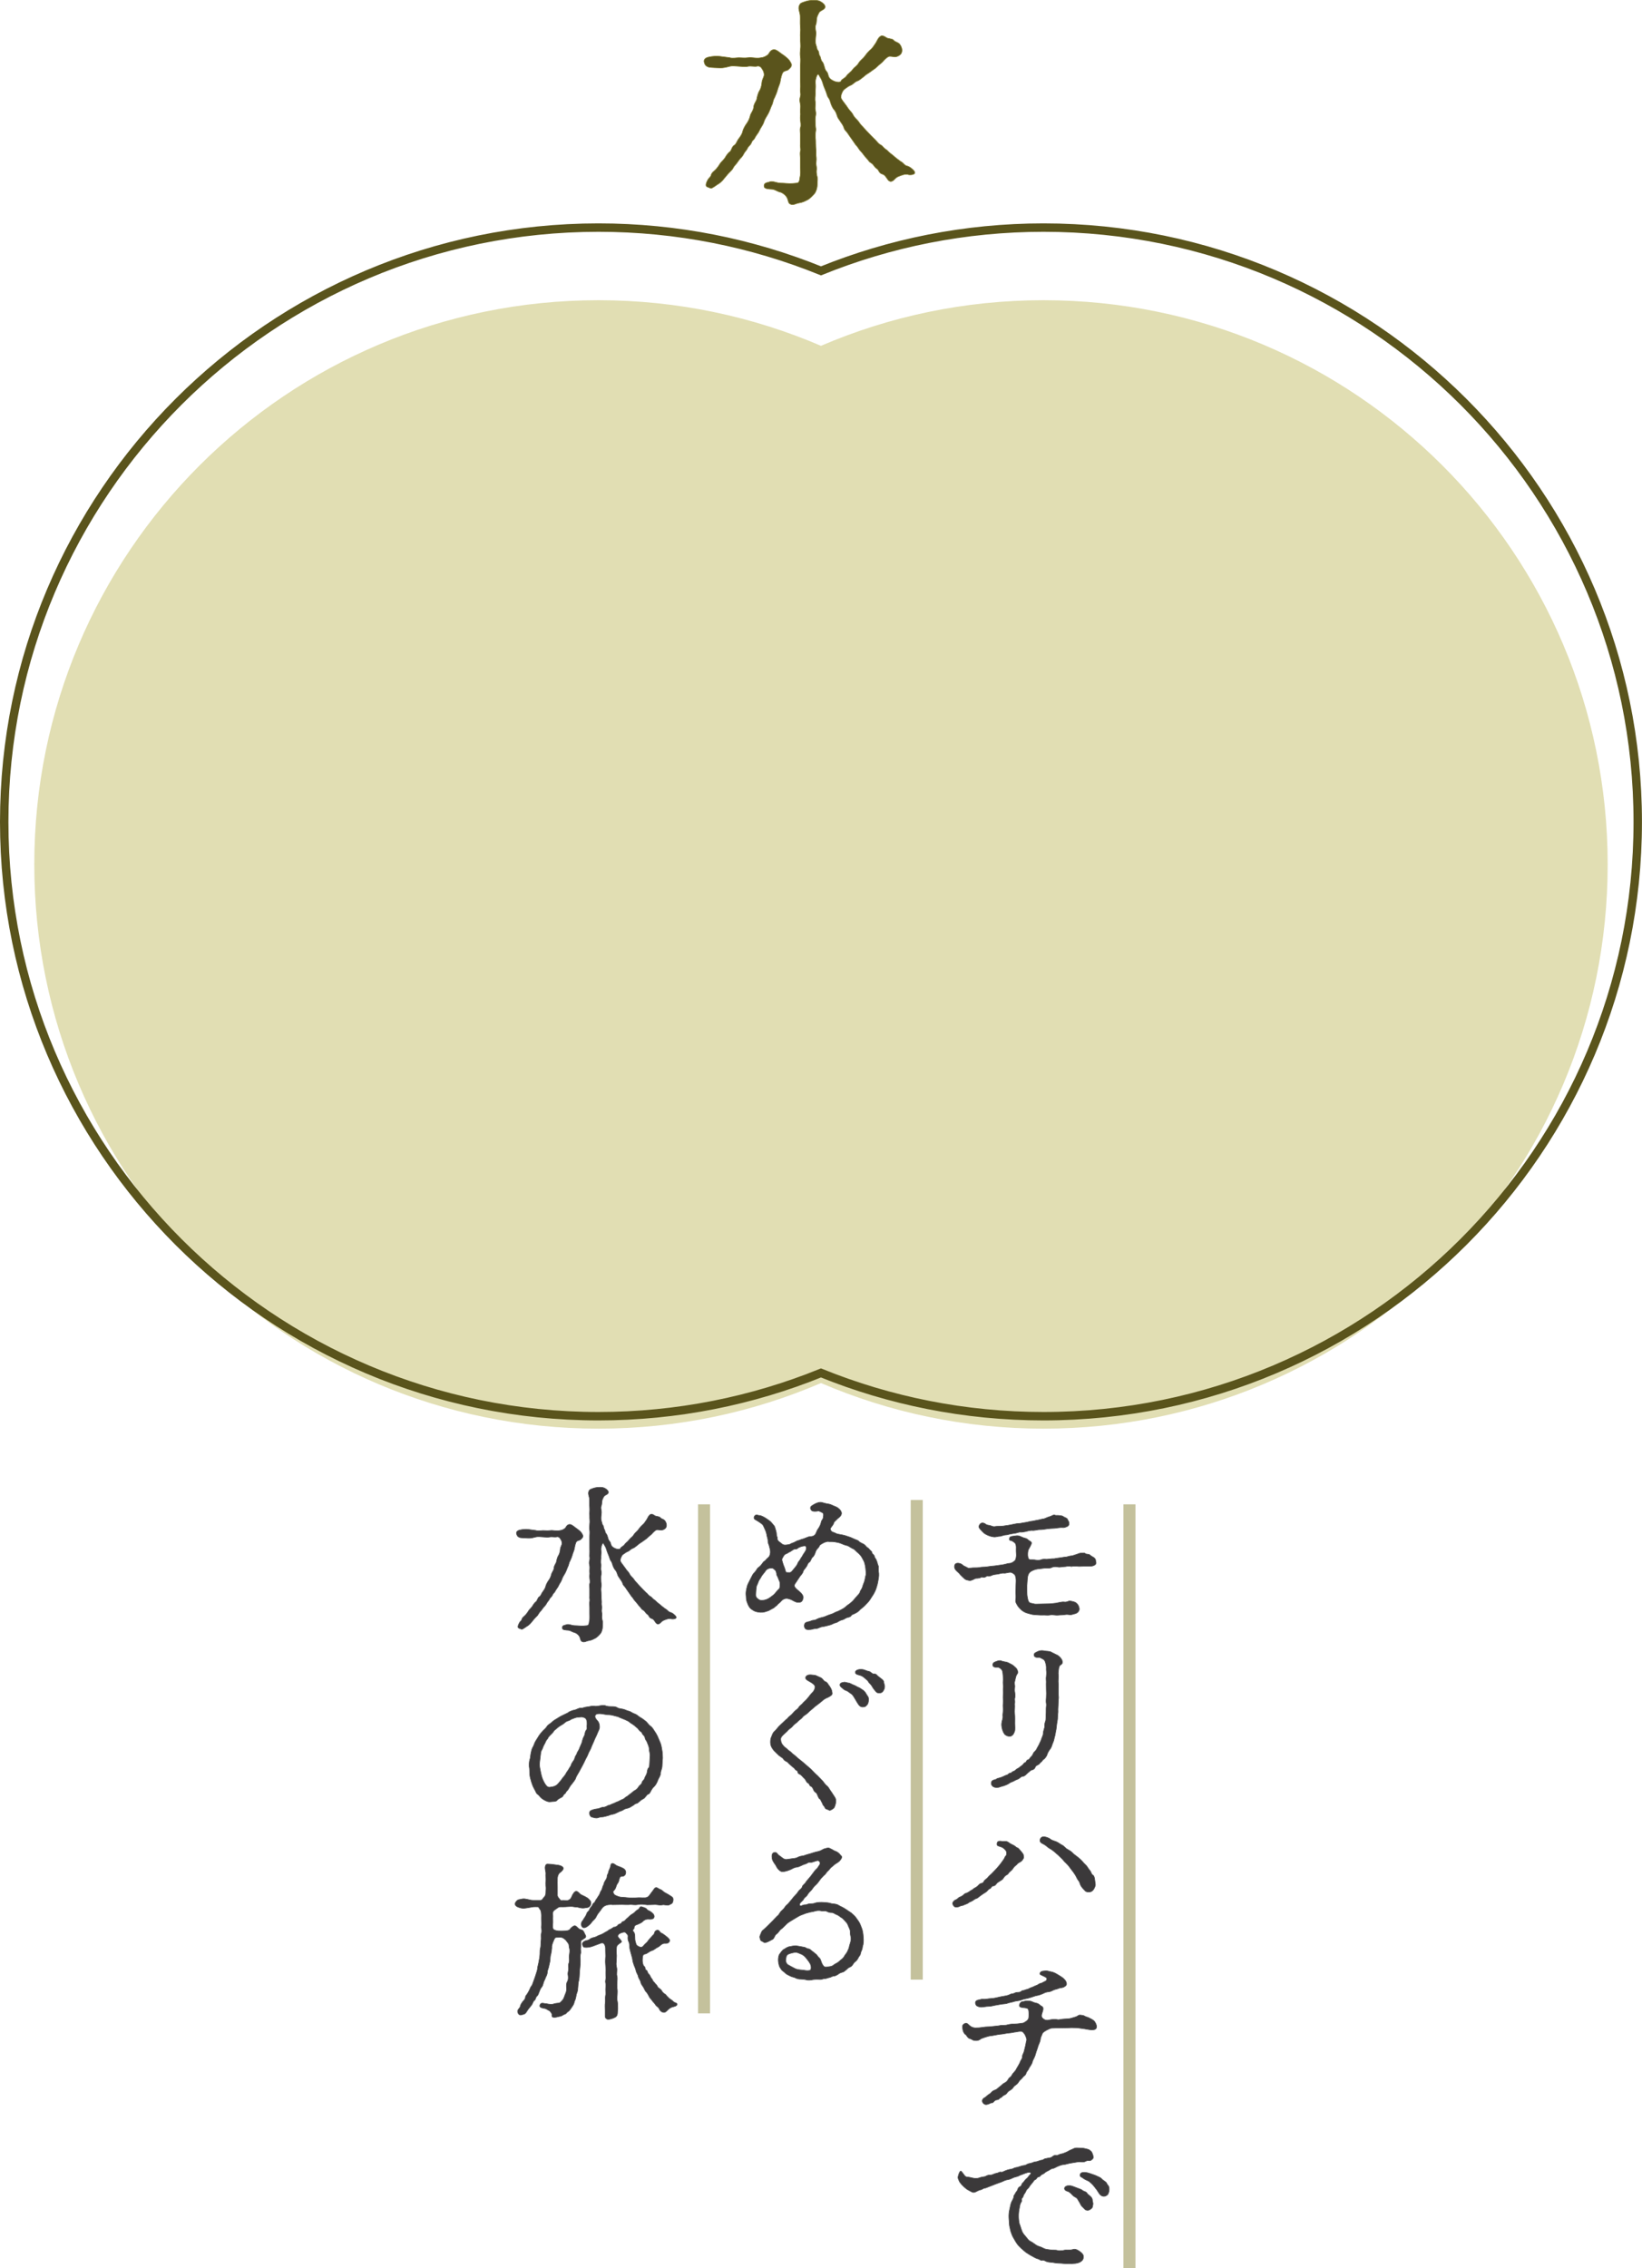
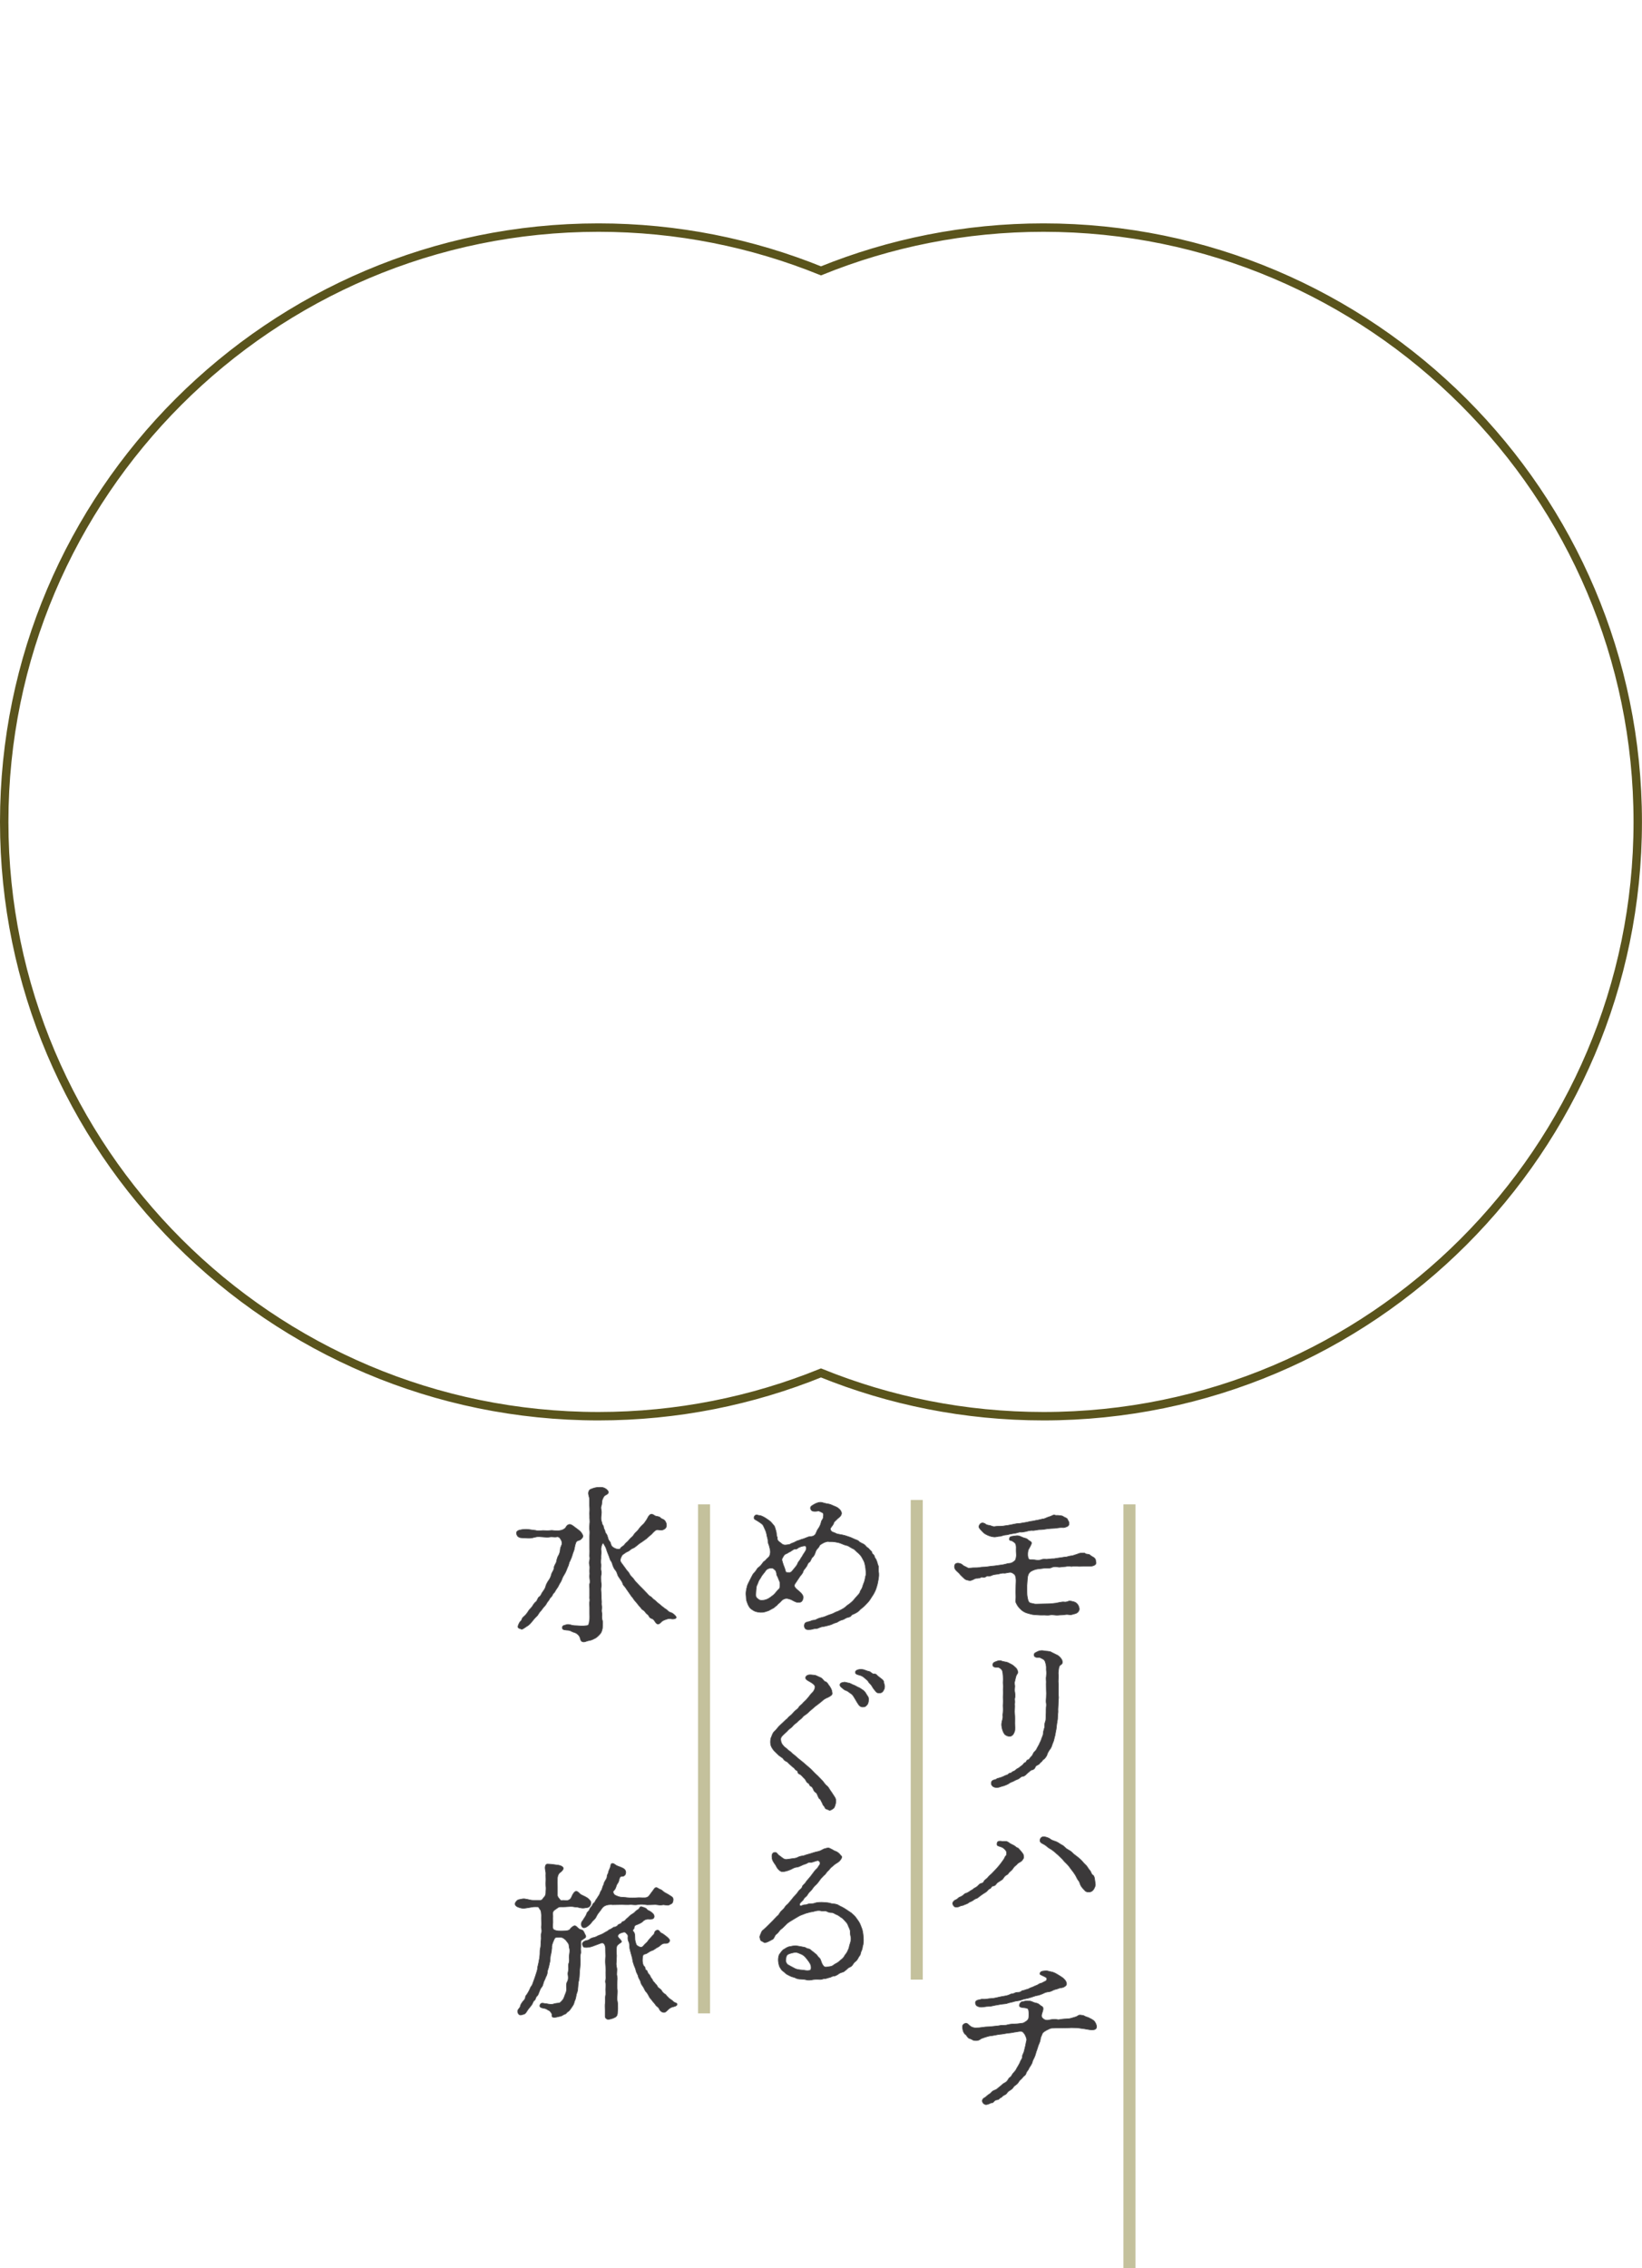
<svg xmlns="http://www.w3.org/2000/svg" id="_イヤー_2" viewBox="0 0 385.99 533.16">
  <defs>
    <style>.cls-1{stroke:#5a541c;stroke-width:1.98px;}.cls-1,.cls-2{fill:none;}.cls-1,.cls-2,.cls-3,.cls-4{stroke-miterlimit:10;}.cls-5{fill:#e1deb3;}.cls-2{stroke:#c4c19c;stroke-width:2.83px;}.cls-3{fill:#5a541c;stroke:#89833a;}.cls-3,.cls-4{stroke-width:.14px;}.cls-4{fill:#3b393a;stroke:#535354;}</style>
  </defs>
  <g id="_キスト">
-     <path class="cls-5" d="M245.29,70.57c-18.57,0-36.25,3.82-52.3,10.72-16.05-6.89-33.73-10.72-52.3-10.72-73.25,0-132.63,59.38-132.63,132.63s59.38,132.63,132.63,132.63c18.57,0,36.25-3.82,52.3-10.72,16.05,6.89,33.73,10.72,52.3,10.72,73.25,0,132.63-59.38,132.63-132.63s-59.38-132.63-132.63-132.63Z" />
    <path class="cls-1" d="M245.29,53.5c-18.48,0-36.14,3.62-52.3,10.17-16.16-6.55-33.81-10.17-52.3-10.17C63.66,53.5,.99,116.17,.99,193.2s62.67,139.7,139.7,139.7c18.48,0,36.14-3.62,52.3-10.17,16.16,6.55,33.81,10.17,52.3,10.17,77.03,0,139.7-62.67,139.7-139.7S322.32,53.5,245.29,53.5Z" />
-     <path class="cls-3" d="M171.54,13.55c.68,.21,1.57,0,2.15,0,.73,0,1.31,.11,2.15,0,.94-.16,1.94,.26,3.04,0,.68-.05,1.21-.37,1.63-.68,.21-.16,.52-1.1,1.31-1.21,.52-.05,.79,.21,1.15,.42,.26,.16,.58,.47,1,.73,.42,.26,1.15,.89,1.31,1.05,.37,.37,.79,1.1,.79,1.36,0,.58-.37,.79-.79,1.21-.16,.16-.94,.21-1.21,.58-.31,.37-.52,1.47-.63,2.04-.05,.58-.47,1.36-.63,1.99-.21,.79-.42,1.21-.73,1.94-.42,.68-.31,1.21-.73,1.94-.31,.79-.58,1.52-.84,1.94-.42,.68-.79,1.31-.94,1.84-.26,.79-.79,1.36-1,1.89-.31,.73-.79,1.15-1.1,1.78-.21,.52-.58,.58-.73,1-.21,.47-.26,.58-.73,1.05-.31,.32-.31,.63-.68,1.05-.42,.47-.42,.63-.68,1.05-.42,.63-.42,.47-.79,.94s-.52,.73-.73,1c-.26,.32-.52,.53-.73,.94-.26,.47-.37,.58-.79,1-.26,.21-1,1.1-1.21,1.36-.58,.73-.84,1-1.42,1.42-.58,.31-.79,.58-1.47,.94-.42,.32-.79-.05-1.21-.16-.58-.16-.37-.94,.16-1.83,.26-.42,.63-.52,.73-1.1,.1-.31,.42-.63,.68-.84,.47-.42,.79-.79,1.26-1.52,.26-.52,.89-1,1.26-1.52,.21-.37,.63-1.1,1.15-1.47,.42-.26,.47-1.26,1.1-1.57,.47-.31,.52-.89,1.05-1.57,.42-.52,.84-1.26,.89-1.68,.1-.47,.58-1.36,.94-1.84,.21-.26,.68-1.05,.84-1.89,.21-.68,.68-1.05,.79-1.89,0-.79,.68-1.52,.73-1.94,.05-.37,.31-1.47,.63-1.94,.26-.37,.52-1.15,.58-1.99,.05-.68,.52-1.31,.52-1.78,0-.63-.26-1.05-.42-1.31-.26-.47-.68-.89-1.31-.68-.47,.1-1.42-.11-1.99,0-.68,.16-1.47,.05-2.2,0-1-.05-1.47-.16-2.15,0-.63,.16-1.52,.42-2.41,.37-.79-.05-1.68-.05-2.46-.16-.84-.26-1-.63-1.15-1.21-.1-.42,.05-1,1.15-1.21,.73-.16,1.84-.26,2.46-.16l2.41,.31Zm34.35,19.46c.21,.16,.58,.79,1.15,1.05,.42,.21,.68,.73,1.21,1.05,.31,.16,.68,.68,1.21,1.05,.52,.37,.73,.63,1.21,1,.58,.42,1,.79,1.31,.94,.42,.26,.68,.84,1.36,.94,.52,.16,1.1,.63,1.47,1.05,.89,1.05-.94,1.05-1.15,1-.73-.32-1.73,.1-2.52,.42-.84,.37-1,1.1-1.73,1.15-.52,0-.84-.63-1-.84-.37-.52-.47-.68-1-.89-.58-.16-.73-.53-.94-.89-.21-.42-.58-.42-.89-.89-.16-.21-.47-.68-.89-.89-.47-.26-.52-.58-.89-.94-.31-.31-.63-.73-.84-1-.21-.32-.47-.58-.84-1-.31-.37-.47-.79-1-1.31-.26-.37-.63-.94-.94-1.36-.21-.26-.79-1.15-.94-1.36-.37-.58-.73-.63-.89-1.36-.26-.68-.63-1.05-.84-1.42-.31-.52-.58-.68-.79-1.47-.26-.84-.52-1.1-.79-1.42-.21-.26-.58-1.05-.68-1.47-.16-.42-.16-.73-.58-1.26-.21-.26-.31-.84-.52-1.36-.16-.47-.47-1.1-.58-1.47-.26-.73-.21-.84-.58-1.57-.37-.52-.47-1-.68-1-.31,0-.63,1.31-.63,1.73,0,.32,.05,.63,.05,.73,.05,.68-.1,1.31-.05,2.15,0,.47-.16,1.15,0,1.89,.05,.73-.1,1.47,0,1.84,.16,.73,.16,1,0,1.73-.05,.37,0,1.42,0,1.78,.05,.79,.21,.94,.05,1.73-.1,.52-.05,1.36,0,1.73,.05,.58,0,1,.05,1.73,.05,.84,.1,1.05,.05,1.73,0,.47,.16,.94,.05,1.73-.1,.73,.1,1.05,.1,1.73-.1,.68-.05,1,.1,1.73,.21,.52,.05,1.1,.05,1.94,0,.89-.37,1.78-.63,2.1-.58,.68-1.1,1.15-1.52,1.42-.84,.42-1.15,.63-2.05,.79-.84,.11-1.47,.68-2.2,.26-.52-.26-.37-.94-.84-1.68-.26-.42-.89-.94-1.47-1.1-.73-.16-1-.52-1.84-.68-.89-.05-1.84-.1-1.94-.58-.21-1,.79-1,1.05-1.1,.94-.42,1.63,.16,2.78,.21,.84,0,1.94,.16,2.73,.1,1.05-.1,1.42-.05,1.57-.37,.26-.42,.16-.73,.37-1.63,.05-.68,0-.94,0-1.83v-1.84c0-.79-.16-1.42,0-1.84,.16-.73-.1-1,0-1.83v-1.84c.05-.37-.16-1.47,0-1.89,.21-.58,.05-1.31,0-1.84-.1-.79,.1-1.15,0-1.83-.05-.42,.1-1.42,0-1.89-.1-.47-.26-1.05,0-1.83,.16-.73-.1-1,0-1.84,.05-.58,0-1.05,0-1.89v-3.67c0-.42,.1-1.31,0-1.84-.1-.63-.05-1.31,0-1.84,.16-1.05-.05-1.78,0-2.62-.1-1.1,.1-1.57,0-2.62-.1-1,0-1.83-.05-2.62-.05-1-.68-1.78-.05-2.73,.21-.31,.47-.37,1.21-.63,.58-.21,1.36-.31,1.78-.31,.58,0,1.15-.05,1.78,.26,.58,.32,1.1,.73,1.15,1.21,.1,.73-.94,.84-1.36,1.36-.21,.37-.42,.79-.52,1.1-.16,.58-.1,1.36-.26,1.73-.37,.89,.1,1.47,0,2.41-.1,1-.21,1.84,0,2.41,.26,.73,.21,1.05,.42,1.26,.42,.47,.16,.94,.47,1.31,.21,.21,.21,.94,.52,1.31,.37,.42,.42,.79,.58,1.31,.16,.58,.21,.73,.52,1.1,.37,.42,.31,.79,.47,1.15,.26,.68,1.05,1,1.42,1.15,.52,.21,1.31,.26,1.47-.05,.16-.52,.94-.63,1.36-1.31,.26-.42,.89-.73,1.42-1.47,.37-.52,1.05-.84,1.36-1.47,.47-.73,1.05-1.05,1.42-1.57,.31-.42,.63-.89,1.31-1.52,.52-.37,.89-1.05,1.31-1.63,.26-.37,.58-1.42,1.31-1.68,.31-.1,.73,.11,1.21,.42,.31,.26,1.36,.21,1.68,.58,.31,.47,1,.42,1.47,1,.42,.58,.58,1.21,.47,1.73-.1,.73-1,1.15-1.47,1.21-.52,.05-1.36-.26-1.78,0-.73,.47-1.05,.94-1.31,1.21-.37,.37-.84,.68-1.36,1.21-.37,.37-.94,.68-1.47,1.1-.47,.37-1,.58-1.52,1.1-.58,.42-1.05,.89-1.52,1.05-.68,.21-1,.79-1.57,1-.63,.26-1.05,.63-1.57,1-.42,.37-.94,1.63-.68,2.1,.26,.52,.58,.84,.94,1.36,.47,.58,.52,.79,.94,1.31,.37,.42,.73,.79,.94,1.26,.26,.52,.63,.79,1.05,1.26,.37,.42,.58,.89,1,1.26l1.05,1.15c.37,.37,.68,.73,1.1,1.15l1.1,1.1Z" />
    <g>
      <g>
        <path class="cls-4" d="M251.66,368.19c-.63-.12-1.03,.08-1.47,.08-.52,0-1.11,.2-1.47,.08-.67-.12-1.11-.08-1.51,.12-.6,.28-1.07,.08-1.67,.16-.64,.08-1.23,.16-1.67,.2-.44,.04-1.27,.36-1.59,.6-.32,.2-.56,.6-.67,1.07-.12,.56-.08,.95-.16,1.71-.08,.52-.04,1.31-.04,2.14,0,.75,.2,1.67,.32,1.98,.28,.63,.67,.48,1.15,.63,.44,.16,.83,.08,1.47,.08,.44,0,1.47-.04,1.94-.04,.83,0,1.39-.12,1.94-.16,1.59-.36,1.71-.28,1.87-.28,.75,.12,1.11-.28,1.39-.24,.64,.12,1.15,.2,1.51,.48,.4,.32,.67,.83,.71,1.35,.04,.6-.48,1.07-1.03,1.19-.48,.08-.87,.36-1.43,.2-.71-.12-.95,.08-1.59,.08-.67,0-1.07,.12-1.63,.04-.32-.04-.83-.12-1.35,0-.44,.08-1.07-.04-1.63,0-.56,.04-1.31-.08-1.79-.08-.75-.04-1.07-.2-1.71-.36-.48-.12-1.03-.4-1.47-.79-.28-.24-.75-.75-.95-1.11-.28-.56-.48-.71-.36-1.39,.08-.52,0-1.07,0-1.67,0-.44,.04-1.19,.04-1.67,0-.4,.08-1.03,0-1.59-.08-.28-.08-.75-.44-.99-.4-.28-.56-.4-.91-.4s-1.19,.24-1.39,.2c-.48-.08-1.03,.12-1.43,.2-.56,.08-1.11,.12-1.43,.28-.83,.4-1.11,.08-1.31,.24-.56,.48-1.03,.08-1.27,.24-.48,.32-1.15,.2-1.35,.28-.4,.2-1.03,.56-1.39,.48-.48-.08-.87-.16-1.15-.4-.4-.4-.71-.64-.99-.95-.28-.44-.75-.71-1.11-1.15-.24-.32-.4-.75-.16-1.27,.28-.52,1.27-.32,1.67,0,.32,.28,.52,.4,.91,.56,.36,.16,.48,.36,.91,.28,.56-.08,.99-.08,1.59-.08s.91-.16,1.59-.16c.64,0,1.11-.12,1.79-.2,.56-.04,1.27-.12,1.71-.2,.48-.08,1.11-.12,1.67-.28,.44-.12,.75-.2,1.03-.2,.48-.04,.79-.28,1.19-.6,.2-.16,.32-.63,.36-1.15,.04-.2-.04-.75-.04-1.15,0-.63,.08-1.27-.16-1.71-.12-.24-.32-.32-.64-.56-.2-.2-.79-.12-.79-.44,0-.48,.16-.67,.71-.75,.4-.04,.67-.08,.91-.12,.32-.04,.6,0,.99,.16,.48,.2,.56,.28,1.19,.44,.48,.12,.67,.48,.99,.63,.32,.16,.52,.32,.36,.75-.32,.79-.71,1.23-.75,1.55-.12,.67-.12,1.47,.12,1.87,.24,.4,.75,.12,1.79,.32,.4,.08,1.03,0,1.27-.12,.36-.16,.91-.08,1.23-.08s.95-.12,1.19-.12c.48,0,.64,0,1.15-.12,.48-.08,.71-.08,1.15-.16,.2-.04,.71-.12,1.19-.16,.52-.12,.6-.2,1.15-.24,.24,0,.87-.28,1.11-.32,.4-.12,.71-.32,1.07-.32,.48,0,.79-.12,1.07,.12,.2,.2,.79,.04,1.11,.36,.36,.32,.67,.4,.95,.63,.44,.36,.32,.79,.4,.99,.24,.63-.64,.99-1.35,.99h-1.39c-.71,0-1.07,.08-1.79,0h-1.47Zm-13.97-7.62c-.52,.08-.91,.24-1.15,.24-.83,.04-1.15,.36-1.59,.32-.32,0-.87,.2-1.27,.16-.28-.04-.67-.08-1.19-.28-.52-.2-1.03-.48-1.23-.67-.2-.16-.56-.56-.87-.91-.32-.36-.36-.6-.16-.95,.36-.67,.99-.59,1.55-.16,.28,.24,.91,.2,1.11,.32,.24,.12,.71,.24,.91,.2,.44-.08,.87-.08,1.35-.08,.56,0,1.07-.12,1.39-.16,.52-.04,.83-.16,.99-.16,.71-.12,1.39-.32,1.87-.32s.95-.16,1.63-.24c.6-.08,1.07-.28,1.67-.32,.28-.04,1.11-.24,1.43-.28,.87-.2,.95-.24,1.07-.24,.4,0,.95-.4,1.51-.52,.48-.12,.99-.56,1.31-.36,.16,.12,.6,0,.99,.08,.4,.08,.67,0,1.07,.32,.2,.16,.75,.24,.87,.59s.36,.48,.36,.95-.24,.67-.56,.79c-.36,.12-.52,.24-.99,.2-.52-.04-1.19,.08-1.79,.16-.63,0-1.27,.08-1.71,.12s-1.07,.2-1.71,.2c-.44-.04-.99,.16-1.67,.2-.71-.08-1.27,.12-1.71,.24-.4,.04-.95,.2-1.15,.16-.4-.08-.75,.12-1.15,.2l-1.19,.2Z" />
        <path class="cls-4" d="M248.65,389.11c.4,.28,.91,.79,1.03,1.23,.24,.87-.32,.95-.44,1.07-.4,.36-.36,1.11-.44,1.51-.08,.48,.08,1.03,0,1.59-.04,.4-.04,1.07,0,1.27,.04,.24,0,.79,0,1.27v1.27c.08,.63,.08,.71,0,1.27,0,.6-.04,.87-.04,1.27,0,.59-.08,.83-.04,1.27,.04,.36-.08,.79-.08,1.27,0,.44-.04,.91-.12,1.31-.12,.48-.16,1.35-.24,1.79-.16,.63-.2,1.27-.32,1.63-.16,.48-.16,.91-.44,1.51-.24,.52-.24,.91-.6,1.43-.44,.56-.64,.99-.75,1.31-.12,.48-.63,1.11-.95,1.27-.16,.08-.16,.32-.56,.6-.28,.2-.24,.4-.64,.59-.4,.2-.56,.28-.67,.6-.2,.44-.44,.52-.71,.6-.52,.12-.56,.4-.99,.67-.4,.36-.75,.79-1.11,.83-.48,.04-.67,.28-.91,.48-.28,.24-.87,.36-1.15,.56-.36,.24-.83,.32-1.11,.52-.44,.32-.67,.4-1.15,.59-.36,.16-.64,.16-1.15,.36-.28,.12-.71,.16-1.03,.12-.6-.08-.87-.4-.99-.71-.08-.24-.08-.71,.32-.95,.36-.2,.6-.12,.79-.28,.16-.16,.48-.24,.95-.36,.63-.16,1.19-.56,1.67-.67,.28-.08,.32-.4,.71-.4,.24,0,.4-.32,.67-.4,.36-.12,.48-.24,.75-.48,.2-.2,.56-.28,.79-.52,.16-.16,.52-.36,.71-.56,.28-.28,.36-.52,.63-.56,.24-.04,.24-.59,.64-.63,.32-.04,.32-.32,.63-.63,.24-.2,.36-.36,.52-.71,.16-.4,.28-.44,.52-.71,.28-.28,.32-.44,.48-.75,.2-.4,.36-.6,.44-.79,.08-.28,.4-.75,.56-1.31,.08-.36,.4-.79,.4-1.31,0-.4,.24-1.07,.32-1.39,.08-.24-.08-.79,.2-1.39,.12-.36,.12-1.03,.12-1.39,.04-.44,.04-.87,.04-1.43,0-.63,.12-.99,.04-1.43-.08-.44-.04-.79,0-1.39,.04-.6,.04-1.35,0-1.87-.04-1.31,0-1.59,0-1.79,0-.4-.08-.91,0-1.23,.12-1.23,0-1.27,0-1.71,.04-.71-.04-1.03-.16-1.47-.12-.52-.28-.71-.48-.87-.36-.2-.63-.36-.87-.44-.24-.08-1.23,.16-1.35-.52-.08-.56,.36-.67,.95-.95,.52-.28,1.27-.16,1.43-.12,.4,.12,1.31,.04,1.67,.32l1.51,.75Zm-15.24,2.42c-.16-.75,.44-.83,.91-1.03,.48-.2,.99-.2,1.15-.04,.28,.08,.64,.16,1.11,.24,.32,.04,.79,.36,1.23,.56,.28,.12,.79,.59,1.03,.83,.16,.12,.4,.64,.44,.95,.04,.32-.28,.48-.44,.99-.12,.4-.16,.67-.28,1.15-.16,.44,0,.91,0,1.19-.04,.56-.08,.95-.04,1.19,.24,1.43,0,1.55,0,1.83,.08,.95,0,.99,0,1.15,.08,.75-.08,1.63,0,2.26,.08,.79,.04,1.63,.04,2.3,0,.64,.12,1.47-.08,1.98-.24,.67-.6,1.07-1.15,1.07-.36,0-.67-.12-.91-.28-.16-.08-.4-.32-.6-.79-.28-.63-.44-1.51-.36-1.98,.08-.71,.32-1.07,.28-1.63-.04-.36,0-.59,.04-.95,.08-.83,0-.99,0-1.59,0-.52,.08-.75,.04-1.35-.08-.83,.08-1.59,0-2.26-.04-.36,.12-.79,0-1.39-.08-.48,.04-.91,0-1.43-.04-.83-.08-1.75-.36-2.02-.2-.2-.32-.36-.71-.52-.24-.08-1.23,.12-1.35-.44Z" />
        <path class="cls-4" d="M240.07,437.51c-.12,.16-.79,.4-.95,.67-.16,.24-.67,.48-.99,1.03-.16,.28-.48,.56-.71,.75-.36,.28-.4,.59-.75,.75-.36,.16-.64,.52-.75,.71-.28,.48-.44,.44-.79,.71-.28,.2-.64,.36-.83,.6-.28,.36-.4,.56-.79,.59-.52,.08-.52,.56-.79,.63-.36,.12-.48,.4-.75,.64-.36,.32-.6,.4-.83,.56-.2,.12-.48,.36-.83,.59-.2,.16-.52,.48-.87,.56-.24,.04-.63,.4-.87,.52-.36,.24-.67,.24-.91,.48-.2,.2-.79,.36-.95,.44-.48,.28-.79,.16-1.07,.36-.28,.16-.75,.24-1.15,.16-.16-.04-.67-.56-.52-1.03,.16-.36,.52-.63,.83-.71,.24-.08,.48-.48,.83-.59,.36-.12,.71-.36,.87-.52,.32-.32,.4-.32,.87-.48,.4-.2,.36-.2,.83-.52,.52-.24,.63-.44,.83-.56,.2-.08,.44-.2,.83-.55,.28-.24,.36-.48,.83-.6,.2-.04,.44-.08,.64-.52,.12-.28,.48-.4,.83-.79,.36-.44,.67-.71,.95-.95,.24-.24,.6-.63,1.03-1.07,.24-.24,.52-.6,.95-1.11,.32-.4,.6-.83,.75-1.03,.28-.32,.4-.83,.56-.95,.32-.28,.16-.59,.2-.75,.08-.28-.28-.79-.79-1.15-.56-.36-1.39-.4-1.43-.71-.16-1.23,1.03-.83,1.31-.83,.52,0,1.03-.08,1.43,.28,.32,.28,.95,.52,1.27,.71,.36,.2,.36,.36,.67,.48,.36,.08,.44,.32,.75,.63,.24,.24,.48,.6,.6,.75,.2,.2,.16,.4,.24,.83,.04,.32-.32,.75-.56,.99Zm8.45-1.63c-.44-.44-.71-.64-1.23-1.03-.28-.2-.87-.48-1.27-.87-.2-.2-.63-.44-.79-.52-.32-.2-.52-.2-.71-.56-.16-.32,.04-1.07,.71-1.15,.4-.04,1.31,.24,1.67,.56,.32,.28,.87,.4,1.39,.6,.56,.24,.99,.63,1.35,.79,.52,.24,.75,.71,1.27,.99,.56,.32,.91,.52,1.27,.91,.28,.32,.91,.71,1.23,.99,.4,.32,.91,.79,1.15,1.11,.4,.52,.83,.75,1.07,1.19,.28,.44,.4,.6,.67,.91,.16,.16,.24,.79,.6,.95,.36,.24,.4,.83,.44,1.03,.08,.44,.08,.79,.16,1.19,.04,.28-.24,.91-.44,1.19-.32,.44-.64,.59-1.07,.59-.24,.04-.71-.04-.91-.28-.2-.24-.4-.4-.63-.67-.32-.4-.44-.63-.52-.87-.16-.36-.12-.52-.36-.79-.4-.48-.52-.95-.83-1.43-.24-.4-.6-.87-.95-1.31-.16-.2-.63-.91-.99-1.23-.36-.32-.83-.83-1.11-1.19l-1.15-1.11Z" />
        <path class="cls-4" d="M251.54,476.67l-2.1,.04c-.95,0-1.35,0-2.1,.04-.52,0-.83,.28-1.39,.52-.32,.2-.79,.44-.91,.75-.2,.56-.44,.87-.48,1.43-.04,.44-.32,.95-.48,1.39-.16,.48-.2,.67-.32,.99-.16,.4-.2,.59-.32,.99-.12,.4-.16,.56-.36,.95-.2,.44-.32,.56-.4,.95-.04,.24-.2,.48-.44,.91-.32,.44-.36,.6-.48,.83s-.4,.48-.52,.83c-.12,.48-.4,.63-.56,.75-.2,.16-.48,.6-.64,.71-.36,.28-.4,.4-.6,.67-.12,.24-.44,.56-.64,.67-.24,.16-.48,.36-.67,.67-.12,.2-.32,.36-.67,.59-.16,.12-.4,.16-.71,.6-.16,.2-.24,.36-.71,.56-.44,.2-.48,.48-.79,.59-.36,.12-.4,.48-.79,.48-.44,.04-.67,.24-.87,.48-.32,.4-.52,.16-.91,.4-.28,.16-.83,.32-1.07,.24-.6-.2-.83-.79-.63-1.15,.28-.52,.6-.4,.91-.79,.48-.44,.91-.6,1.11-.87,.24-.32,.56-.48,1.07-.67,.2-.04,.71-.56,.99-.75,.32-.2,.63-.63,.99-.79,.28-.12,.71-.4,.95-.87,.24-.52,.6-.48,.83-.95,.16-.32,.36-.56,.79-1.03,.24-.24,.36-.67,.67-1.11,.16-.32,.4-.64,.56-1.11,.08-.32,.48-.6,.48-1.19,0-.44,.28-.71,.4-1.19,.12-.4,.2-.91,.28-1.15,.12-.4,.16-.91,.24-1.15,.2-.6,0-.99-.32-1.67-.44-.63-.56-.75-.99-.75-.6,0-.95,.16-1.51,.2-.67,.16-1.07,.16-1.67,.24-.56,.08-1.27,.24-1.59,.24-.52,.04-1.35,.24-1.87,.32-.56,0-1.39,.24-2.66,.71-.44,.4-.99,.52-1.51,.44-.52-.04-.64-.32-1.11-.44-.56-.08-.71-.75-1.07-.99-.32-.2-.56-.71-.63-1.19-.12-.63-.12-1.11,.36-1.31,.44-.28,.75-.08,1.11,.28,.52,.52,1.07,.67,1.55,.67,.56,0,1.11-.04,1.59-.12,.4-.08,.99-.12,1.15-.12,.28,0,.79-.04,1.07-.08,.48-.08,1.51-.12,1.98-.24,.36-.12,1.11,.04,1.71-.16,.67-.16,1.11-.2,1.67-.2,.75,0,1.47-.16,1.94-.2,.32-.08,.48-.24,.91-.52,.4-.36,.44-.52,.48-.95,.04-.67,.04-1.51-.16-1.83-.16-.24-.71-.28-1.11-.32-.52-.08-.95-.08-.95-.56,0-.28,.28-.83,.75-.87,.36,0,.75-.24,1.27-.16,.32,.04,.52,0,.95,.16,.48,.24,.56,.24,1.19,.4,.48,.12,.67,.48,.99,.63,.32,.16,.48,.32,.44,.79-.04,.48-.36,.99-.36,1.51,0,.44,.2,.52,.4,.71,.16,.16,.63,.4,1.11,.32,.75-.12,1.39-.32,2.22-.12,.36,.08,.67-.08,1.19-.12,.24,0,.64-.08,1.19-.08s1.03-.2,1.87-.44c.48-.12,.63-.48,1.11-.44,.52,.04,.75,.08,.95,.2,.4,.24,.71,.28,.91,.36,.48,.24,.99,.48,1.31,.75,.36,.32,.56,.79,.67,1.27,.08,.83-.56,.91-1.11,.91-.6,0-1.07-.16-1.71-.24l-1.71-.24-1.75-.04Zm-14.6-5.79c-.52,.2-1.15,.16-1.75,.28-.56,.12-1.27,.2-1.71,.32-.75,.2-1.39,.12-2.02,.24-.6,.12-1.11,.16-1.75-.16-.4-.2-.64-.99-.16-1.27,.44-.28,.6-.12,1.03-.32,.2-.08,.71,0,1.11-.04,.44-.08,1.15-.16,1.79-.2,.67-.08,1.43-.32,1.94-.4,.71-.12,1.35-.2,1.87-.44,.44-.24,.52-.2,.95-.28,.2-.04,.44-.28,.95-.28,.48,0,.75-.08,.91-.28,.16-.16,.64-.16,.95-.32,.24-.12,.44-.04,.91-.32,.24-.16,.63-.24,.87-.36,.24-.12,.67-.32,.91-.4,.28-.08,.56-.4,.87-.44,.36-.04,.52-.24,.91-.4,.36-.16,.56-.28,.56-.64,0-.32-.44-.48-.83-.67-.56-.28-.91-.36-.79-.64,.08-.2,.16-.44,.67-.52,.36-.04,.79-.12,1.11-.04,.4,.12,.71,.16,1.23,.28,.44,.16,.75,.32,1.07,.52,.2,.12,.95,.56,1.35,.87,.44,.36,.83,.87,.83,1.39,0,.4-.48,.63-.67,.75-.32,.16-.91,.16-1.15,.28-.4,.2-.91,.24-1.23,.4-.4,.2-.75,.4-1.27,.44-.4,0-1.03,.28-1.31,.44-.28,.12-1.03,.4-1.27,.4-.56,.08-1.19,.4-1.75,.52-.6,.24-1.27,.24-1.71,.44-.48,.24-1.35,.32-1.75,.4-.71,.24-1.23,.28-1.71,.44Z" />
-         <path class="cls-4" d="M254.28,504.93c.4,0,1.03,.2,1.27,.24,.44,.08,.67,.28,1.03,.64,.2,.28,.36,.79,.44,1.23,.04,.4-.44,.71-.67,.83-.28,.12-.6-.12-1.11,.16-.67,.36-1.11,.08-1.79,.16-.56,.08-1.19,.2-1.71,.28-.56,.08-1.35,.36-1.71,.36-.4,0-1.23,.32-1.71,.56-.24,.12-.44,.28-.87,.36-.36,.04-.56,.24-.83,.4-.36,.2-.67,.32-.83,.44-.2,.16-.4,.4-.83,.55-.32,.12-.48,.56-.75,.56-.48,.04-.48,.48-.75,.6-.44,.2-.48,.44-.67,.67-.2,.24-.32,.36-.63,.75-.24,.4-.36,.6-.6,.79-.24,.2-.32,.4-.52,.83-.2,.36-.44,.56-.48,.87-.08,.44-.48,.48-.4,.91,.12,.4-.12,.4-.32,.95-.08,.28-.12,.44-.2,.95-.16,.79-.2,1.31-.2,1.94,0,.56,.08,1.39,.2,1.79,.24,.52,.32,1.03,.56,1.59,.16,.59,.67,1.11,.91,1.39,.44,.48,.56,.87,1.15,1.15,.44,.2,.83,.56,1.39,.91,.44,.28,.99,.32,1.59,.67,.48,.28,.91,.28,1.67,.4,.6,.12,1.15-.04,1.75,.16,.24,.08,.83,.04,1.15,0,.28-.08,.67-.16,1.11-.12,.6,0,.83,0,1.39-.16,.6-.16,1.19,.28,1.55,.52,.56,.44,.87,.75,.83,1.31-.04,.75-.48,.99-.99,1.27-.71,.24-1.07,.24-1.75,.28-.6-.04-1.39,.04-2.02-.04-.52-.08-1.43-.04-1.98-.16-.64-.16-1.39-.08-1.98-.32-.44-.2-.6-.36-.99-.28-.48,.08-.64-.28-.95-.32-.56-.12-1.03-.48-1.51-.71-.48-.24-1.07-.67-1.35-.83-.36-.28-.83-.71-1.15-.99-.4-.36-.79-.79-.99-1.11-.24-.32-.6-.99-.79-1.31-.28-.44-.44-.95-.6-1.39-.16-.48-.2-.91-.36-1.55l-.12-1.67c-.04-.63,0-1.31,.12-1.83,.16-.67,.24-1.23,.4-1.75,.16-.52,.63-.99,.63-1.59,0-.2,.2-.32,.4-.75,.08-.24,.4-.44,.48-.75,.08-.28,.24-.63,.48-.71,.36-.16,.48-.36,.56-.71,.08-.2,.36-.32,.63-.75s.6-.52,.79-.83c.44-.64,.75-.67,.64-.99-.08-.2-.52-.16-.75-.08-.24,.08-.71,.2-.95,.32-.4,.2-.63,.2-.83,.32-.52,.32-1.07,.36-1.47,.52-.48,.2-.83,.44-1.43,.52-.4,.04-1.11,.36-1.43,.52l-1.43,.52c-.67,.24-.83,.36-1.43,.56-.67,.24-.79,.36-1.19,.4-.32,.08-.56,.32-.79,.36-.71,.12-1.03,.48-1.51,.6s-.87-.24-1.23-.4c-.56-.28-.79-.48-1.23-.87-.32-.28-.75-.75-1.03-1.15-.08-.16-.44-.83-.4-1.15,.24-1.15,.56-1.43,.64-1.43,.16,0,.56,.56,.75,.83,.28,.36,.36,.52,.75,.56,.71,.04,1.11,.24,1.79,.32,.56,.04,.91-.04,1.31-.2,.56-.2,.99-.12,1.27-.28,.28-.2,.67-.32,1.27-.32,.32,0,.87-.36,1.27-.4,.4-.04,.75-.36,.99-.28,.4,.12,.6-.12,1.03-.28,.36-.16,.67-.24,.99-.32,.52-.12,.67-.08,1.03-.28,.36-.2,.64-.16,.99-.28l1.03-.32c.48-.08,.71-.08,1.03-.28,.28-.2,.75-.28,.99-.32,.48-.12,.79-.32,1.03-.32,.44-.04,.56-.12,1.03-.28,.52-.2,.56,0,.99-.32,.28-.2,.56-.16,.99-.28,.28-.08,.63,0,.99-.32,.24-.2,.6-.44,1.03-.32,.2,.04,.83-.32,.99-.32,.44-.08,.6-.12,1.03-.32,.52-.16,.99-.56,1.47-.71,.36-.12,.63-.4,1.23-.4l1.19,.04Zm2.34,14.17c-.16,.16-.6,.48-.91,.48-.71,0-.79-.44-1.23-.79s-.56-.91-.83-1.27c-.2-.28-.36-.83-.87-1.03-.52-.28-.75-.56-1.03-.87-.36-.32-.52-.44-.83-.52-.44-.12-.83-.44-.64-.87,.08-.24,.52-.44,.71-.44s.67-.08,1.15,.12c.36,.12,.83,.32,1.27,.48,.28,.12,.79,.24,1.15,.56,.16,.16,.75,.2,.95,.56,.16,.28,.4,.44,.75,.71,.12,.08,.52,.52,.52,.83s.2,.83,.16,1.03c-.08,.4-.04,.75-.32,1.03Zm3.81-3.33c-.12,.28-.6,.52-.91,.52-.52,0-.91-.32-1.11-.63-.28-.4-.56-.91-.75-1.11-.2-.24-.44-.6-.75-.95-.32-.32-.63-.63-.91-.83-.24-.16-.95-.4-1.35-.71-.4-.36-.75-.28-.75-.75,0-.32,.16-.83,1.47-.63,.56,.08,1.31,.4,1.71,.52,.4,.12,.75,.32,1.23,.52,.52,.2,.71,.52,.87,.64,.16,.16,.64,.44,.83,.63,.16,.2,.28,.56,.52,.79,.16,.16,.24,.67,.2,.99,0,.28-.08,.59-.28,1.03Z" />
        <path class="cls-4" d="M199.96,361.39l.99,.44c.36,.16,.75,.24,.95,.48,.16,.2,.56,.4,.91,.56,.2,.08,.48,.24,.79,.63,.28,.36,.52,.32,.75,.67,.28,.4,.56,.4,.63,.79,.04,.4,.48,.44,.56,.83,.04,.32,.24,.48,.44,.87,.16,.44,.24,.56,.32,.99,.16,.44,.28,.56,.2,1.03-.04,.32,.04,.91,.08,1.15,.04,.67-.04,1.07-.16,1.75-.08,.52-.2,.99-.4,1.63-.16,.56-.52,1.27-.67,1.51-.16,.28-.6,.91-.87,1.35s-.79,.91-1.07,1.23c-.4,.44-.71,.6-1.23,1.07-.4,.52-.99,.79-1.39,.99-.4,.16-.56,.2-.71,.44s-.4,.32-.79,.4c-.52,.12-.67,.36-1.11,.52-.44,.12-.64,.16-1.15,.48-.4,.28-.67,.24-1.11,.44-.44,.24-.95,.4-1.19,.44-.4,.08-.83,.24-1.27,.28-.44,.04-.83,.24-1.23,.4-.28,.12-.75,.04-1.23,.2-.36,.12-.64,.12-1.07,.12-1.07,0-1.03-1.39-.52-1.67,.48-.24,.75-.16,1.27-.4,.48-.24,.67-.04,1.27-.36,.79-.44,1.55-.44,2.1-.71,.28-.12,.95-.4,1.39-.52s.71-.36,1.15-.52c.52-.16,.71-.32,1.15-.52,.28-.12,.79-.44,1.03-.67,.36-.36,.64-.48,1.03-.79,.2-.16,.75-.64,.91-.87,.2-.28,.67-.75,.83-.95s.6-.56,.67-1.03c.04-.2,.4-.52,.56-1.11,.12-.52,.28-.75,.4-1.15,.12-.32,.2-.87,.28-1.23,.16-.56,.16-.71,.08-1.31-.04-.36-.04-.91-.24-1.63-.08-.44-.28-.83-.6-1.39-.28-.52-.56-.83-.95-1.19-.48-.32-.83-.87-1.19-.99-.36-.12-1.07-.67-1.39-.75-.4-.04-1.11-.36-1.51-.52-.4-.16-.91-.28-1.55-.36-.44-.08-1.15,0-1.55-.08-.63,.12-.99,.28-1.71,.75-.24,.16-.24,.48-.48,.71-.44,.44-.56,.67-.71,1.15-.2,.63-.44,.91-.71,1.15-.28,.28-.36,.91-.71,1.11-.44,.28-.32,.6-.75,1.15-.36,.56-.6,.63-.71,1.11-.16,.52-.56,.79-.75,1.11-.32,.44-.6,.95-.95,1.43-.32,.4-.48,.75-.12,1.19,.36,.44,.67,.6,.95,.87,.6,.48,.99,1.11,.91,1.51-.16,.87-.52,1.11-1.23,1.07-.36,.04-1.07-.36-1.43-.56-.2-.12-.91-.36-1.23-.36-.64,0-1.11,.4-1.23,.56-.24,.28-.44,.48-.67,.63-.2,.12-.32,.44-.67,.63-.16,.08-.28,.36-.79,.56l-.87,.48c-.75,.24-1.15,.44-1.91,.4-.67-.04-1.15-.16-1.55-.36-.52-.36-.75-.4-1.07-.87-.32-.48-.44-.87-.6-1.31-.2-.56-.12-.87-.2-1.55-.04-.32,0-.87,.12-1.39,.12-.56,.16-.83,.44-1.39,.24-.52,.36-.67,.64-1.27,.24-.48,.48-.99,.83-1.27,.44-.44,.48-.83,.91-1.15,.36-.24,.79-.75,.99-1.07,.24-.4,.36-.28,.71-.67,.28-.36,.4-.4,.71-.71,.28-.28,.44-.95,.36-1.51-.04-.28-.2-.91-.28-1.19-.08-.2-.32-.75-.28-1.23,0-.28-.2-.83-.24-1.07-.04-.36-.2-.99-.4-1.39-.2-.44-.32-.75-.52-1.11-.08-.16-.71-.63-1.31-.99-.6-.36-.83-.4-.79-.83,.04-.4,.52-.79,.99-.48,.28,0,.63,.04,1.23,.36,.48,.24,.95,.6,1.35,.87,.44,.32,.6,.56,.99,1.03,.32,.28,.36,.63,.52,1.15,.04,.2,.2,.56,.2,1.03,0,.52,.24,.6,.2,.99-.04,.28,.16,.56,.4,.75,.24,.16,.4,.32,.71,.56,.48,.36,1.03,.2,1.63,.12,.28-.04,.52-.28,.83-.36,.2-.04,.52-.2,.87-.4,.24-.16,.79-.24,1.07-.4,.16-.08,.67-.16,1.07-.36,.36-.16,.91-.36,1.11-.36,.52,0,.83-.08,1.15-.4,.28-.28,.4-.95,.71-1.35,.4-.56,.64-1.07,.75-1.63,.08-.48,.48-.67,.48-1.15,0-.28,.12-.44,.04-.75-.08-.36-.36-.36-.95-.67-.28-.12-.56,.08-1.07,.04-.32,0-.75,0-.99-.59-.12-.52,.16-.67,.91-1.11,.44-.24,1.23-.6,1.91-.36,.16,.04,.63,.2,1.19,.28,.64,.08,1.03,.32,1.51,.52,.44,.16,.87,.36,1.23,.71,.28,.24,.6,.75,.52,1.11-.08,.52-.52,.83-.91,1.15-.44,.48-.87,.75-.91,1.03-.08,.4-.52,.83-.71,1.15-.24,.2,.04,.87,.52,.99,.56,.16,.83,.44,1.31,.48,.36,.04,1.47,.28,1.79,.4l1.07,.36Zm-16.99,9.64c-.2-.52-.36-.64-.4-.91-.04-.32-.12-.87-.36-1.03-.24-.2-.36-.48-.91-.48-.6,0-1.11,.28-1.35,.67-.24,.4-.79,.95-.95,1.27-.24,.48-.36,.56-.56,.91-.28,.52-.2,.56-.4,.95-.24,.48-.24,.63-.28,1.03-.04,.28-.04,.59-.08,1.11-.04,.44-.04,.87,.32,1.15,.4,.36,.6,.48,1.03,.48,.32,0,.87-.04,1.43-.32,.48-.24,.91-.6,1.27-.87,.32-.24,.52-.52,.71-.75,.24-.28,.56-.64,.75-.79,.16-.16,.2-1.15,.12-1.51-.04-.24-.24-.55-.36-.91Zm4.88-7.3c-.44,.2-.36,.44-.95,.4-.32,0-.71,.36-1.11,.6-.48,.2-.63,.4-1.07,.56-.4,.16-.48,.44-.67,.75-.2,.32-.28,.52-.2,.79,.08,.24,.16,.63,.28,.95,.12,.28,.4,.99,.56,1.63,.04,.32,.6,.2,.87,.24,.4,.04,.67-.4,1.11-.91,.36-.44,.75-.87,.87-1.31,.08-.28,.52-.67,.6-.91,.12-.28,.4-.56,.56-.91,.08-.2,.36-.52,.63-.99,.4-.71,.16-1.27-.16-1.23-.64,.08-.83,.12-1.31,.36Z" />
        <path class="cls-4" d="M184.88,404.18c.32-.28,.32-.44,.83-.83,.44-.32,.64-.64,1.03-1.03,.44-.48,.79-.52,1.07-1.07,.16-.24,.75-.64,1.07-1.07,.4-.4,.64-.56,1.03-1.07,.4-.44,.6-.83,1.07-1.27,.4-.36,.67-1.03,.6-1.43-.08-.4-.67-.79-1.23-1.11-.48-.28-1.11-.52-.95-1.07,.12-.36,.52-.48,.71-.52,.44-.08,.83,.04,1.15,.04,.4,0,.79,.2,1.19,.4,.32,.16,.64,.2,.95,.6,.28,.32,.36,.48,.71,.59,.32,.08,.6,.64,.71,.79,.2,.2,.4,.6,.56,.87,.12,.28,.2,.52,.24,.91,.12,.48-.36,.75-.95,1.07-.63,.24-1.07,.52-1.47,.91-.52,.4-.79,.67-1.15,.91-.52,.36-.95,.79-1.15,.95-.32,.24-.71,.6-1.11,.99-.36,.36-.83,.48-1.15,.95-.4,.48-.83,.64-1.11,.99-.24,.32-.79,.56-1.11,.99-.36,.48-.87,.71-1.11,.99-.4,.48-.67,.64-1.07,1.03-.48,.44-.75,.79-.71,1.23,.04,.6,.2,.83,.32,1.07,.2,.28,.56,.71,.79,.83,.44,.28,.52,.52,.83,.71,.48,.28,.56,.48,.79,.67,.48,.36,.79,.6,1.23,1.03,.36,.32,.75,.59,1.23,.99,.48,.44,.75,.63,1.19,1.03,.36,.32,.79,.64,1.15,1.07,.32,.36,.87,.87,1.15,1.11,.44,.48,.79,.79,1.11,1.15,.24,.24,.67,.95,1.03,1.19,.44,.32,.6,.83,.95,1.27,.28,.36,.44,.71,.79,1.19,.36,.52,.44,.79,.4,1.39-.04,.32-.16,.79-.36,1.23-.12,.28-.75,.63-1.03,.71-.16,.04-.52-.24-.87-.32-.32-.08-.32-.52-.6-.75-.28-.28-.24-.52-.44-.83-.2-.32-.28-.67-.48-.79-.28-.16-.28-.36-.48-.75-.2-.4-.16-.56-.48-.75-.28-.24-.4-.32-.56-.75-.08-.2-.28-.63-.56-.71-.36-.08-.36-.63-.6-.71-.24-.08-.48-.4-.6-.67-.24-.44-.32-.4-.6-.71-.28-.36-.48-.48-.64-.64-.32-.24-.56-.12-.67-.67-.04-.36-.44-.32-.64-.63-.24-.4-.4-.36-.67-.63-.28-.28-.4-.36-.67-.6s-.36-.48-.71-.59c-.2-.08-.6-.4-.67-.56-.12-.24-.4-.36-.71-.6-.32-.2-.56-.44-.71-.6-.44-.44-.79-.71-1.11-1.19-.36-.52-.52-.99-.52-1.55,0-.48,.04-.95,.28-1.39,.2-.52,.28-.83,.67-1.19,.28-.24,.56-.6,.95-1.07,.16-.2,.67-.63,.99-.95l.83-.79Zm18.97-3.45c-.36,.36-.44,.52-.91,.52-.64,.08-1.03-.36-1.27-.79-.36-.52-.52-.91-.79-1.31-.24-.36-.4-.79-.91-1.07-.56-.44-.83-.63-1.15-.71-.48-.16-.67-.48-.87-.6-.36-.24-.6-.59-.48-.87,.08-.24,.28-.36,.75-.44,.36-.12,.56,0,1.11,.12,.56,.04,.87,.36,1.27,.48,.48,.16,.75,.4,1.15,.56,.32,.12,.52,.28,.95,.56,.32,.2,.52,.4,.75,.71,.12,.16,.36,.64,.52,.83,.28,.36,.2,.75,.2,1.03,0,.4-.2,.87-.32,.99Zm2.9-2.78c-.67,.08-.79-.28-1.15-.67-.28-.32-.56-.79-.75-1.11-.28-.4-.63-.6-.75-.91-.16-.32-.6-.56-.87-.83-.32-.32-.75-.56-1.39-.71-.48-.12-.87-.32-.75-.75,.08-.36,.75-.67,1.79-.52,.44,.08,.87,.36,1.43,.44,.36,.08,.79,.67,1.11,.59,.6-.08,.79,.44,.95,.52,.28,.16,.63,.52,.83,.64,.32,.24,.52,.4,.56,.79,.04,.4,.2,.59,.2,.99,0,.52-.16,.75-.32,1.03-.24,.44-.67,.52-.87,.52Z" />
        <path class="cls-4" d="M200.16,449.71c.52,.44,.79,.67,1.15,1.19,.28,.44,.71,.91,.91,1.47,.2,.56,.52,1.19,.56,1.67,.16,.71,.16,1.39,.2,1.9,0,.4,0,.64-.08,1.15-.2,.59-.16,.87-.24,1.11-.12,.32-.36,.79-.36,.99-.08,.52-.36,.63-.48,.91-.16,.36-.4,.71-.6,.87-.28,.24-.52,.4-.71,.79-.32,.44-.44,.52-.79,.67-.4,.16-.48,.36-.83,.64-.44,.36-.56,.48-.95,.56-.24,.08-.56,.16-.95,.48-.52,.32-.75,.4-1.03,.4s-.71,.32-1.03,.36c-.2,0-.71,.28-1.07,.24-.32,0-.75,.24-1.07,.2-.71-.04-1.51-.04-2.1,.12-.24,.04-.87,.08-1.15-.04-.24-.08-.95-.16-1.27-.16-.63,0-.95-.12-1.27-.28-.36-.2-.79-.2-1.23-.44-.44-.24-.87-.4-1.11-.64-.4-.44-.75-.56-.91-.79-.24-.36-.48-.64-.6-1.07-.08-.32-.2-.75-.2-1.31s.12-1.15,.36-1.43c.28-.32,.56-.87,.99-1.07,.28-.12,.67-.52,1.35-.63,.32-.04,.87-.2,1.43-.2,.48,.08,1.47,.24,2.02,.36,.32,.04,.48,.32,.95,.36,.48,.08,.48,.32,.87,.56,.44,.28,.56,.48,.79,.63,.36,.2,.48,.6,.71,.79,.28,.24,.44,.4,.6,.95,.16,.52,.4,.95,.64,1.19,.36,.32,.83,.12,1.51,.04,.4-.04,.6-.2,1.03-.52,.6-.32,.83-.44,1.23-.83,.2-.2,.83-.56,1.07-1.11,.12-.24,.52-.67,.67-.99,.12-.28,.4-.83,.44-1.11,0-.2,.24-.83,.32-1.15,.12-.52,.16-.83,.08-1.23-.12-.48-.16-.87-.16-1.39,0-.32-.28-.75-.44-1.19-.16-.48-.32-.71-.67-1.07-.44-.48-.67-.75-.91-.87-.36-.2-.71-.56-1.03-.67-.52-.16-.83-.52-1.23-.52s-.71-.04-1.27-.32c-.36-.2-.87,.04-1.35-.12-.36-.08-.87-.08-1.51,.12-.56,.16-.83,.12-1.43,.32-.6,.12-1.07,.36-1.43,.48-.44,.12-1.03,.48-1.35,.67l-1.31,.79c-.48,.28-.95,.63-1.19,.91-.4,.36-.71,.75-1.11,1.03-.44,.32-.6,.79-.99,1.07-.4,.28-.44,.48-.56,.71-.2,.44-.36,.6-.56,.67-.52,.24-.99,.6-1.59,.71-.36,.08-.52-.24-.87-.36-.32-.08-.32-.48-.44-.83-.08-.36,.24-.83,.32-1.11,.16-.52,.52-.67,.71-.87,.36-.32,.64-.6,1.03-.99l.95-.95,.87-.91c.32-.36,.48-.32,.79-.91,.2-.36,.52-.6,.91-.99,.28-.28,.36-.64,.87-1.03,.28-.2,.6-.71,.91-1.03,.2-.2,.48-.67,.87-1.03,.32-.32,.56-.6,.87-1.07,.24-.4,.71-.52,.87-1.03,.12-.48,.56-.6,.83-1.07,.12-.24,.6-.75,.87-1.07,.2-.2,.36-.48,.71-.91,.36-.44,.52-.79,1.03-1.23,.24-.2,.32-.48,.6-.83,.4-.56-.08-1.19-.56-1.03-.48,.08-1.07,.44-1.59,.4-.4-.08-.6,.12-.91,.28-.32,.16-.48,.12-.87,.32-.44,.2-1.07,.52-1.39,.52-.79,.08-1.07,.44-1.63,.63-.87,.36-1.71,.52-2.06,.36-.36-.12-.91-.71-1.11-1.15-.2-.52-.83-1.03-.99-1.83-.12-.67-.08-1.35,.48-1.47,.67-.16,.67,.4,1.23,.75,.64,.44,.91,.79,1.43,.87,.28,.04,.87-.08,1.43-.16,.52-.08,1.07-.08,1.43-.32,.56-.28,.83-.28,1.47-.4,.6-.2,.75-.28,1.43-.44,.28-.08,1.07-.36,1.43-.44,.44-.08,.87-.16,1.43-.48,.4-.28,.83-.32,1.27-.44,.32-.08,.52,.12,.83,.24s.6,.4,1.11,.56c.36,.12,.79,.48,.99,.75,.16,.24,.52,.4,.4,.71-.24,.63-.67,.95-.83,1.07-.44,.32-.87,.52-1.07,.75-.2,.24-.63,.44-.87,.79-.28,.44-.63,.63-.75,.83-.28,.4-.4,.56-.75,.83-.48,.52-.6,.6-.95,1.11-.36,.52-.71,.91-.95,1.11-.4,.32-.75,.91-.91,1.11-.36,.4-.75,.71-.95,1.11-.24,.48-.75,.63-.95,1.11-.08,.24-.64,.63-.79,.87-.08,.12-.12,.24-.12,.36,0,.2,.12,.32,.24,.32,.24,0,.56-.32,1.19-.28,.24,0,.52-.24,1.03-.24s.83-.04,1.03-.12c.6-.24,1.59-.24,2.1-.2,.6,.08,1.07,0,1.87,.28,.64,.12,1.15,.04,1.75,.44,.16,.12,.56,.28,.79,.4,.36,.2,.52,.28,.75,.44l1.43,.95Zm-10.52,10.75c-.36-.52-.83-.91-1.23-1.07-.52-.2-1.03-.52-1.55-.44-.36,.04-1.19,.24-1.51,.4-.6,.32-.52,.71-.64,1.31-.08,.44,.24,1.07,.6,1.23,.52,.28,.91,.52,1.47,.79,.44,.28,1.23,.36,1.79,.4,.67,.04,.91,.24,1.79,.08,.4-.08,.4-.99,.08-1.55-.16-.32-.48-.75-.79-1.15Z" />
-         <path class="cls-4" d="M126.04,359.77c.52,.16,1.19,0,1.63,0,.56,0,.99,.08,1.63,0,.71-.12,1.47,.2,2.3,0,.52-.04,.91-.28,1.23-.52,.16-.12,.4-.83,.99-.91,.4-.04,.6,.16,.87,.32,.2,.12,.44,.36,.75,.56s.87,.67,.99,.79c.28,.28,.6,.83,.6,1.03,0,.44-.28,.6-.6,.91-.12,.12-.71,.16-.91,.44-.24,.28-.4,1.11-.48,1.55-.04,.44-.36,1.03-.48,1.51-.16,.6-.32,.91-.56,1.47-.32,.52-.24,.91-.56,1.47-.24,.59-.44,1.15-.64,1.47-.32,.52-.6,.99-.71,1.39-.2,.6-.6,1.03-.75,1.43-.24,.56-.6,.87-.83,1.35-.16,.4-.44,.44-.56,.75-.16,.36-.2,.44-.56,.79-.24,.24-.24,.48-.52,.79-.32,.36-.32,.48-.52,.79-.32,.48-.32,.36-.6,.71s-.4,.56-.56,.75c-.2,.24-.4,.4-.56,.71-.2,.36-.28,.44-.6,.75-.2,.16-.75,.83-.91,1.03-.44,.56-.64,.75-1.07,1.07-.44,.24-.6,.44-1.11,.71-.32,.24-.6-.04-.91-.12-.44-.12-.28-.71,.12-1.39,.2-.32,.48-.4,.56-.83,.08-.24,.32-.48,.52-.63,.36-.32,.6-.59,.95-1.15,.2-.4,.67-.75,.95-1.15,.16-.28,.48-.83,.87-1.11,.32-.2,.36-.95,.83-1.19,.36-.24,.4-.67,.79-1.19,.32-.4,.63-.95,.67-1.27,.08-.36,.44-1.03,.71-1.39,.16-.2,.52-.79,.63-1.43,.16-.52,.52-.79,.6-1.43,0-.6,.52-1.15,.56-1.47,.04-.28,.24-1.11,.48-1.47,.2-.28,.4-.87,.44-1.51,.04-.52,.4-.99,.4-1.35,0-.48-.2-.79-.32-.99-.2-.36-.52-.67-.99-.52-.36,.08-1.07-.08-1.51,0-.52,.12-1.11,.04-1.67,0-.75-.04-1.11-.12-1.63,0-.48,.12-1.15,.32-1.83,.28-.6-.04-1.27-.04-1.87-.12-.63-.2-.75-.48-.87-.91-.08-.32,.04-.75,.87-.91,.56-.12,1.39-.2,1.87-.12l1.83,.24Zm26,14.72c.16,.12,.44,.6,.87,.79,.32,.16,.52,.56,.91,.79,.24,.12,.52,.52,.91,.79,.4,.28,.56,.48,.91,.75,.44,.32,.75,.6,.99,.71,.32,.2,.52,.63,1.03,.71,.4,.12,.83,.48,1.11,.79,.67,.79-.71,.79-.87,.75-.56-.24-1.31,.08-1.9,.32-.64,.28-.75,.83-1.31,.87-.4,0-.63-.48-.75-.63-.28-.4-.36-.52-.75-.67-.44-.12-.56-.4-.71-.67-.16-.32-.44-.32-.67-.67-.12-.16-.36-.52-.67-.67-.36-.2-.4-.44-.67-.71-.24-.24-.48-.56-.63-.75-.16-.24-.36-.44-.64-.75-.24-.28-.36-.6-.75-.99-.2-.28-.48-.71-.71-1.03-.16-.2-.6-.87-.71-1.03-.28-.44-.56-.48-.67-1.03-.2-.52-.48-.79-.64-1.07-.24-.4-.44-.52-.6-1.11-.2-.63-.4-.83-.6-1.07-.16-.2-.44-.79-.52-1.11-.12-.32-.12-.56-.44-.95-.16-.2-.24-.63-.4-1.03-.12-.36-.36-.83-.44-1.11-.2-.56-.16-.63-.44-1.19-.28-.4-.36-.75-.52-.75-.24,0-.48,.99-.48,1.31,0,.24,.04,.48,.04,.56,.04,.52-.08,.99-.04,1.63,0,.36-.12,.87,0,1.43,.04,.56-.08,1.11,0,1.39,.12,.56,.12,.75,0,1.31-.04,.28,0,1.07,0,1.35,.04,.59,.16,.71,.04,1.31-.08,.4-.04,1.03,0,1.31,.04,.44,0,.75,.04,1.31,.04,.63,.08,.79,.04,1.31,0,.36,.12,.71,.04,1.31-.08,.56,.08,.79,.08,1.31-.08,.52-.04,.75,.08,1.31,.16,.4,.04,.83,.04,1.47,0,.67-.28,1.35-.48,1.59-.44,.52-.83,.87-1.15,1.07-.63,.32-.87,.48-1.55,.6-.63,.08-1.11,.52-1.67,.2-.4-.2-.28-.71-.63-1.27-.2-.32-.67-.71-1.11-.83-.56-.12-.75-.4-1.39-.52-.67-.04-1.39-.08-1.47-.44-.16-.75,.6-.75,.79-.83,.71-.32,1.23,.12,2.1,.16,.64,0,1.47,.12,2.06,.08,.79-.08,1.07-.04,1.19-.28,.2-.32,.12-.56,.28-1.23,.04-.52,0-.71,0-1.39v-1.39c0-.6-.12-1.07,0-1.39,.12-.56-.08-.75,0-1.39v-1.39c.04-.28-.12-1.11,0-1.43,.16-.44,.04-.99,0-1.39-.08-.59,.08-.87,0-1.39-.04-.32,.08-1.07,0-1.43-.08-.36-.2-.79,0-1.39,.12-.56-.08-.75,0-1.39,.04-.44,0-.79,0-1.43v-2.78c0-.32,.08-.99,0-1.39-.08-.48-.04-.99,0-1.39,.12-.79-.04-1.35,0-1.98-.08-.83,.08-1.19,0-1.98-.08-.75,0-1.39-.04-1.98-.04-.75-.52-1.35-.04-2.06,.16-.24,.36-.28,.91-.48,.44-.16,1.03-.24,1.35-.24,.44,0,.87-.04,1.35,.2,.44,.24,.83,.56,.87,.91,.08,.56-.71,.63-1.03,1.03-.16,.28-.32,.59-.4,.83-.12,.44-.08,1.03-.2,1.31-.28,.67,.08,1.11,0,1.83-.08,.75-.16,1.39,0,1.83,.2,.56,.16,.79,.32,.95,.32,.36,.12,.71,.36,.99,.16,.16,.16,.71,.4,.99,.28,.32,.32,.59,.44,.99,.12,.44,.16,.56,.4,.83,.28,.32,.24,.6,.36,.87,.2,.52,.79,.75,1.07,.87,.4,.16,.99,.2,1.11-.04,.12-.4,.71-.48,1.03-.99,.2-.32,.67-.56,1.07-1.11,.28-.4,.79-.63,1.03-1.11,.36-.56,.79-.79,1.07-1.19,.24-.32,.48-.67,.99-1.15,.4-.28,.67-.79,.99-1.23,.2-.28,.44-1.07,.99-1.27,.24-.08,.56,.08,.91,.32,.24,.2,1.03,.16,1.27,.44,.24,.36,.75,.32,1.11,.75,.32,.44,.44,.91,.36,1.31-.08,.56-.75,.87-1.11,.91-.4,.04-1.03-.2-1.35,0-.56,.36-.79,.71-.99,.91-.28,.28-.64,.52-1.03,.91-.28,.28-.71,.52-1.11,.83-.36,.28-.75,.44-1.15,.83-.44,.32-.79,.67-1.15,.79-.52,.16-.75,.6-1.19,.75-.48,.2-.79,.48-1.19,.75-.32,.28-.71,1.23-.52,1.59,.2,.4,.44,.63,.71,1.03,.36,.44,.4,.59,.71,.99,.28,.32,.56,.59,.71,.95,.2,.4,.48,.6,.79,.95,.28,.32,.44,.67,.75,.95l.79,.87c.28,.28,.52,.56,.83,.87l.83,.83Z" />
-         <path class="cls-4" d="M133.66,402.47c.48-.24,.95-.44,1.47-.52,.44-.08,.87-.48,1.43-.44,.44,.04,.87-.24,1.47-.28,.56-.04,.99-.24,1.55-.2,.52,.12,.99,0,1.51-.08,.36-.08,.91-.16,1.35,.04,.4,.16,1.03,.16,1.35,.16s.99,0,1.35,.28c.24,.2,.99,.24,1.27,.32,.56,.12,.91,.36,1.27,.44,.52,.08,.95,.48,1.23,.56,.2,.08,.71,.24,1.15,.64,.36,.32,.67,.4,1.07,.71,.24,.2,.71,.48,.99,.83,.36,.44,.52,.63,.91,.91,.32,.24,.64,.79,.79,1.03,.2,.28,.48,.71,.67,1.11,.16,.28,.28,.71,.52,1.19,.16,.32,.36,.87,.44,1.27,.08,.48,.2,.99,.24,1.39,.08,.36,.04,.99,.08,1.43-.04,.83-.12,1.39-.12,1.83,0,.67-.36,1.19-.36,1.71,0,.6-.44,1.15-.6,1.55-.12,.4-.48,1.15-.79,1.47-.56,.52-.75,.91-.99,1.35-.2,.36-.24,.48-.56,.59-.28,.12-.32,.28-.6,.6-.32,.4-.44,.44-.67,.56-.24,.12-.44,.24-.71,.52-.36,.32-.56,.48-.83,.52-.28,.04-.48,.32-.71,.44-.52,.32-.95,.6-1.23,.64-.56,.12-.79,.2-1.07,.4-.48,.32-.71,.24-1.11,.48-.56,.28-.87,.44-1.23,.52-.4,.08-.79,.16-1.11,.32-.48,.12-.79,.24-1.27,.32-.24,.04-.67,0-1.19,.2-.56,.2-.99-.04-1.43-.12-.6-.08-.87-1.27-.32-1.55,.52-.28,1.27-.4,1.67-.44,.36-.04,.95-.4,1.27-.36,.28,.04,.79-.2,1.11-.4,.56-.08,.95-.4,1.19-.44,.32-.08,.64-.32,1.03-.44,.32-.08,.64-.36,1.27-.59,.44-.16,.48-.44,.99-.67,.48-.32,.56-.48,.99-.75,.28-.2,.48-.48,.95-.71,.32-.16,.6-.48,.83-.87,.16-.28,.67-.48,.75-.95,.08-.4,.52-.56,.63-1.03,.04-.24,.36-.63,.52-1.15,.12-.44,.08-.95,.4-1.23,.24-.28,.2-.75,.24-1.31,.04-.48,.04-1.07,.08-1.43,.08-.63-.2-1.19-.2-1.79,0-.48-.36-1.19-.56-1.71-.16-.28-.36-.48-.4-.79-.04-.36-.24-.52-.48-.79-.24-.2-.16-.52-.52-.71-.28-.16-.48-.44-.64-.67-.12-.16-.6-.52-.95-.83-.4-.32-.87-.52-1.07-.75-.24-.24-.83-.44-1.11-.59l-1.19-.48c-.32-.2-.75-.28-1.23-.4-.52-.16-1.07-.24-1.31-.24-.28,.04-.75-.08-1.35-.16-.64-.12-.99-.12-1.43-.04-.24,.04-.52,.36-.48,.63,.04,.36,.36,.75,.67,1.07,.24,.28,.4,.79,.4,1.35,0,.63-.36,1.03-.56,1.63-.2,.52-.6,1.23-.71,1.59-.2,.52-.52,1.11-.67,1.55-.12,.44-.6,1.15-.71,1.51-.24,.67-.52,1.03-.71,1.47-.28,.59-.48,1.03-.71,1.43-.32,.56-.48,.91-.75,1.39-.2,.36-.71,1.15-.75,1.39-.08,.36-.6,1.03-.83,1.31-.44,.52-.67,.87-.95,1.39-.16,.32-.48,.44-.56,.71-.12,.36-.48,.4-.6,.71-.16,.4-.52,.52-.67,.6-.4,.2-.67,.4-.83,.6-.28,.32-1.03,.24-1.55,.32-.56,.08-1.15-.24-1.63-.52-.4-.24-.44-.32-.71-.56-.24-.24-.32-.44-.6-.63-.2-.12-.4-.36-.52-.71l-.4-.75c-.28-.52-.48-1.07-.64-1.63-.2-.67-.32-1.11-.36-1.71-.04-.56,0-1.19-.12-1.75-.04-.48,0-1.19,.12-1.59,.2-.52,.16-.99,.28-1.55,.08-.36,.2-1.07,.48-1.47,.24-.4,.4-1.07,.6-1.35l.79-1.27c.16-.28,.56-.75,.91-1.15,.28-.32,.67-.56,.99-1.07,.24-.4,.71-.6,1.15-.99,.44-.44,.83-.63,1.23-.87,.32-.2,.79-.52,1.31-.75l1.39-.67Zm3.14,7.02c.16-.52,.28-1.03,.52-1.39,.2-.36,.16-1.03,.48-1.39,.28-.32,.16-.63,.16-.91,0-.16,.24-1.63-.48-1.98-.71-.36-1.07-.16-1.47-.16-.67,0-1.11,.28-1.51,.4-.4,.12-.44,.32-.91,.44-.52,.16-.64,.28-.99,.59-.28,.24-.44,.28-.87,.56-.2,.12-.56,.36-.83,.63-.36,.32-.67,.48-.79,.75-.12,.24-.32,.4-.67,.75-.16,.16-.6,.59-.63,.79-.04,.2-.36,.36-.56,.87-.16,.44-.28,.52-.48,.95-.2,.44-.2,.63-.4,.95-.16,.24-.24,.52-.28,.99l-.24,2.02c-.08,.56,0,.91,.12,1.55,.12,.63,.24,1.27,.44,1.91,.16,.52,.52,1.23,.79,1.63,.36,.52,.67,.79,1.27,.63,.44-.04,.79-.12,1.23-.36,.36-.2,.64-.6,.91-.91,.32-.36,.4-.48,.6-.79,.16-.24,.36-.36,.6-.75,.24-.28,.32-.63,.52-.83q.32-.44,.52-.83c.2-.36,.36-.44,.44-.83,.04-.16,.32-.59,.48-.83,.24-.28,.32-.56,.4-.87,.12-.4,.36-.56,.44-.87,.04-.32,.48-.75,.63-1.31l.6-1.39Z" />
+         <path class="cls-4" d="M126.04,359.77c.52,.16,1.19,0,1.63,0,.56,0,.99,.08,1.63,0,.71-.12,1.47,.2,2.3,0,.52-.04,.91-.28,1.23-.52,.16-.12,.4-.83,.99-.91,.4-.04,.6,.16,.87,.32,.2,.12,.44,.36,.75,.56s.87,.67,.99,.79c.28,.28,.6,.83,.6,1.03,0,.44-.28,.6-.6,.91-.12,.12-.71,.16-.91,.44-.24,.28-.4,1.11-.48,1.55-.04,.44-.36,1.03-.48,1.51-.16,.6-.32,.91-.56,1.47-.32,.52-.24,.91-.56,1.47-.24,.59-.44,1.15-.64,1.47-.32,.52-.6,.99-.71,1.39-.2,.6-.6,1.03-.75,1.43-.24,.56-.6,.87-.83,1.35-.16,.4-.44,.44-.56,.75-.16,.36-.2,.44-.56,.79-.24,.24-.24,.48-.52,.79-.32,.36-.32,.48-.52,.79-.32,.48-.32,.36-.6,.71s-.4,.56-.56,.75c-.2,.24-.4,.4-.56,.71-.2,.36-.28,.44-.6,.75-.2,.16-.75,.83-.91,1.03-.44,.56-.64,.75-1.07,1.07-.44,.24-.6,.44-1.11,.71-.32,.24-.6-.04-.91-.12-.44-.12-.28-.71,.12-1.39,.2-.32,.48-.4,.56-.83,.08-.24,.32-.48,.52-.63,.36-.32,.6-.59,.95-1.15,.2-.4,.67-.75,.95-1.15,.16-.28,.48-.83,.87-1.11,.32-.2,.36-.95,.83-1.19,.36-.24,.4-.67,.79-1.19,.32-.4,.63-.95,.67-1.27,.08-.36,.44-1.03,.71-1.39,.16-.2,.52-.79,.63-1.43,.16-.52,.52-.79,.6-1.43,0-.6,.52-1.15,.56-1.47,.04-.28,.24-1.11,.48-1.47,.2-.28,.4-.87,.44-1.51,.04-.52,.4-.99,.4-1.35,0-.48-.2-.79-.32-.99-.2-.36-.52-.67-.99-.52-.36,.08-1.07-.08-1.51,0-.52,.12-1.11,.04-1.67,0-.75-.04-1.11-.12-1.63,0-.48,.12-1.15,.32-1.83,.28-.6-.04-1.27-.04-1.87-.12-.63-.2-.75-.48-.87-.91-.08-.32,.04-.75,.87-.91,.56-.12,1.39-.2,1.87-.12l1.83,.24Zm26,14.72c.16,.12,.44,.6,.87,.79,.32,.16,.52,.56,.91,.79,.24,.12,.52,.52,.91,.79,.4,.28,.56,.48,.91,.75,.44,.32,.75,.6,.99,.71,.32,.2,.52,.63,1.03,.71,.4,.12,.83,.48,1.11,.79,.67,.79-.71,.79-.87,.75-.56-.24-1.31,.08-1.9,.32-.64,.28-.75,.83-1.31,.87-.4,0-.63-.48-.75-.63-.28-.4-.36-.52-.75-.67-.44-.12-.56-.4-.71-.67-.16-.32-.44-.32-.67-.67-.12-.16-.36-.52-.67-.67-.36-.2-.4-.44-.67-.71-.24-.24-.48-.56-.63-.75-.16-.24-.36-.44-.64-.75-.24-.28-.36-.6-.75-.99-.2-.28-.48-.71-.71-1.03-.16-.2-.6-.87-.71-1.03-.28-.44-.56-.48-.67-1.03-.2-.52-.48-.79-.64-1.07-.24-.4-.44-.52-.6-1.11-.2-.63-.4-.83-.6-1.07-.16-.2-.44-.79-.52-1.11-.12-.32-.12-.56-.44-.95-.16-.2-.24-.63-.4-1.03-.12-.36-.36-.83-.44-1.11-.2-.56-.16-.63-.44-1.19-.28-.4-.36-.75-.52-.75-.24,0-.48,.99-.48,1.31,0,.24,.04,.48,.04,.56,.04,.52-.08,.99-.04,1.63,0,.36-.12,.87,0,1.43,.04,.56-.08,1.11,0,1.39,.12,.56,.12,.75,0,1.31-.04,.28,0,1.07,0,1.35,.04,.59,.16,.71,.04,1.31-.08,.4-.04,1.03,0,1.31,.04,.44,0,.75,.04,1.31,.04,.63,.08,.79,.04,1.31,0,.36,.12,.71,.04,1.31-.08,.56,.08,.79,.08,1.31-.08,.52-.04,.75,.08,1.31,.16,.4,.04,.83,.04,1.47,0,.67-.28,1.35-.48,1.59-.44,.52-.83,.87-1.15,1.07-.63,.32-.87,.48-1.55,.6-.63,.08-1.11,.52-1.67,.2-.4-.2-.28-.71-.63-1.27-.2-.32-.67-.71-1.11-.83-.56-.12-.75-.4-1.39-.52-.67-.04-1.39-.08-1.47-.44-.16-.75,.6-.75,.79-.83,.71-.32,1.23,.12,2.1,.16,.64,0,1.47,.12,2.06,.08,.79-.08,1.07-.04,1.19-.28,.2-.32,.12-.56,.28-1.23,.04-.52,0-.71,0-1.39v-1.39c0-.6-.12-1.07,0-1.39,.12-.56-.08-.75,0-1.39v-1.39c.04-.28-.12-1.11,0-1.43,.16-.44,.04-.99,0-1.39-.08-.59,.08-.87,0-1.39-.04-.32,.08-1.07,0-1.43-.08-.36-.2-.79,0-1.39,.12-.56-.08-.75,0-1.39,.04-.44,0-.79,0-1.43v-2.78c0-.32,.08-.99,0-1.39-.08-.48-.04-.99,0-1.39,.12-.79-.04-1.35,0-1.98-.08-.83,.08-1.19,0-1.98-.08-.75,0-1.39-.04-1.98-.04-.75-.52-1.35-.04-2.06,.16-.24,.36-.28,.91-.48,.44-.16,1.03-.24,1.35-.24,.44,0,.87-.04,1.35,.2,.44,.24,.83,.56,.87,.91,.08,.56-.71,.63-1.03,1.03-.16,.28-.32,.59-.4,.83-.12,.44-.08,1.03-.2,1.31-.28,.67,.08,1.11,0,1.83-.08,.75-.16,1.39,0,1.83,.2,.56,.16,.79,.32,.95,.32,.36,.12,.71,.36,.99,.16,.16,.16,.71,.4,.99,.28,.32,.32,.59,.44,.99,.12,.44,.16,.56,.4,.83,.28,.32,.24,.6,.36,.87,.2,.52,.79,.75,1.07,.87,.4,.16,.99,.2,1.11-.04,.12-.4,.71-.48,1.03-.99,.2-.32,.67-.56,1.07-1.11,.28-.4,.79-.63,1.03-1.11,.36-.56,.79-.79,1.07-1.19,.24-.32,.48-.67,.99-1.15,.4-.28,.67-.79,.99-1.23,.2-.28,.44-1.07,.99-1.27,.24-.08,.56,.08,.91,.32,.24,.2,1.03,.16,1.27,.44,.24,.36,.75,.32,1.11,.75,.32,.44,.44,.91,.36,1.31-.08,.56-.75,.87-1.11,.91-.4,.04-1.03-.2-1.35,0-.56,.36-.79,.71-.99,.91-.28,.28-.64,.52-1.03,.91-.28,.28-.71,.52-1.11,.83-.36,.28-.75,.44-1.15,.83-.44,.32-.79,.67-1.15,.79-.52,.16-.75,.6-1.19,.75-.48,.2-.79,.48-1.19,.75-.32,.28-.71,1.23-.52,1.59,.2,.4,.44,.63,.71,1.03,.36,.44,.4,.59,.71,.99,.28,.32,.56,.59,.71,.95,.2,.4,.48,.6,.79,.95,.28,.32,.44,.67,.75,.95c.28,.28,.52,.56,.83,.87l.83,.83Z" />
        <path class="cls-4" d="M131.04,445.29c0,.24-.04,.52,.36,.95,.36,.4,.36,.56,.75,.48,.36-.08,.95,.12,1.31,0,.71-.2,.83-.64,1.07-1.19,.12-.24,.52-.99,.95-.95s.71,.52,.99,.71c.36,.24,.91,.4,1.51,.79,.48,.28,.56,.52,.75,.71,.2,.2,.24,.52,.12,.91-.16,.52-.6,.71-.83,.71-.44,.04-.63,.16-1.19,.12s-1.03-.24-1.23-.24c-.56,0-.64-.08-1.07-.12-.52-.04-1.51,.08-2.26,.08-.44,0-.79-.08-1.15,.2-.48,.32-.63,.44-.87,.63-.44,.36-.28,.91-.28,1.35,0,.4-.04,.67,0,1.27,.04,.4-.16,.99,.04,1.67,.08,.28,.6,.44,1.19,.52,.6,.04,1.11,0,1.39,0,.63,0,1.27-.12,1.43-.44,.12-.24,.6-.59,.83-.71,.24-.12,.44-.12,.79,.24,.28,.28,.56,.56,.95,.63,.48,.08,.63,.44,.79,.79,.16,.4,.28,.48,.32,.67,.08,.4-.24,.52-.48,.67-.36,.32-.63,.32-.67,.59-.08,.36,.04,.95-.04,1.47-.08,.52,.12,1.07-.04,1.51-.16,.67-.04,1.15-.04,1.55,0,.67-.04,1.23-.08,1.55-.08,.6-.08,.91-.12,1.55-.04,.56-.04,.95-.16,1.55-.16,.63-.16,.95-.2,1.51-.04,.36-.04,.99-.28,1.51-.16,.4-.16,.83-.28,1.23-.12,.48-.28,.59-.36,1.07-.08,.36-.36,.71-.48,.91-.2,.32-.36,.52-.56,.79-.24,.32-.52,.36-.71,.63-.24,.36-.63,.32-.87,.52-.36,.28-.83,.32-1.03,.36-.6,.16-.99,.24-1.35,.12s-.12-.63-.28-.87c-.28-.36-.36-.6-.67-.71-.4-.16-.48-.36-.87-.44s-1.39-.16-1.23-.75c.2-.79,.91-.44,1.15-.44,.67,.04,1.11,.28,1.9,.16,.48-.16,.95-.24,1.51-.28,.2,0,.71-.6,.87-.79,.24-.36,.36-.79,.52-1.23,.12-.28,.4-.79,.32-1.55-.04-.36-.08-1.03,.2-1.47,.24-.4,.24-.91,.16-1.51-.12-.52,.12-.95,.12-1.51,0-.48-.12-.87,.12-1.47,.12-.4,0-.99,.04-1.59,.04-.64,.2-1.07,.08-1.55-.08-.36-.12-.44-.16-.91,0-.32-.24-.52-.48-.87-.4-.6-.99-.91-1.23-.95-.48-.08-.71,0-1.23,0-.36,0-.44,.28-.67,.79-.16,.4-.48,1.11-.4,1.59,0,.28-.12,1.11-.2,1.47-.2,.56-.16,1.19-.2,1.51-.04,.4-.24,1.07-.28,1.35-.08,.52-.36,1.07-.36,1.31,0,.67-.24,.99-.4,1.35-.2,.63-.44,.87-.52,1.27-.16,.52-.16,.71-.48,1.11-.24,.28-.36,.6-.52,1.03-.2,.52-.28,.83-.56,1.03-.24,.16-.32,.87-.56,.99-.36,.2-.36,.71-.75,1.19-.28,.36-.67,.79-.95,1.23-.28,.48-.48,.79-.95,.87-.32,.08-.64,.24-.87,.08-.2-.12-.36-.28-.44-.71-.08-.48,.52-.87,.6-1.19,.08-.48,.24-.67,.63-1.23,.24-.24,.56-.56,.6-.99,0-.36,.24-.44,.48-.87,.24-.4,.4-.67,.48-.87,.2-.48,.32-.75,.48-.91,.12-.12,.32-.63,.4-.91,.16-.48,.36-.91,.56-1.59,.16-.56,.44-1.23,.44-1.63,0-.36,.28-1.23,.32-1.63,.08-.4,.2-.99,.24-1.67,.04-.71-.04-.95,.16-1.67,.08-.4,.04-1.23,.12-1.71,.08-.4-.08-1.23,.08-1.67,.24-.67-.12-.91,0-1.67,.04-.24,.04-.63,0-1.19-.04-.52,0-.71,0-1.23-.04-.4-.04-1.15-.28-1.35-.24-.24-.32-.67-.56-.67-.32,0-.71-.04-1.03,0l-1.71,.28c-.71,.12-1.07,.08-1.75-.16-.67-.2-.95-.67-.87-.91,.08-.2,.32-.75,.87-.91,.56-.08,1.03-.32,1.75-.12,.63,.08,.99,.28,1.71,.28h1.59c.52,0,.6-.44,.87-.71,.44-.44,.44-.75,.44-1.39,0-.32,.08-.71,0-1.23,0-.52-.04-.79,0-1.19,.04-.67-.04-1.07,0-1.79,.04-.4-.32-1.27-.08-1.83,.24-.56,.56-.36,1.07-.36,.32,0,.99,.12,1.71,.2,.83,.08,1.43,.44,1.43,.79,0,.24-.32,.67-.79,.99-.4,.28-.6,.95-.6,1.31-.04,.83,0,1.43,0,2.06v1.71Zm12.78,2.42c-.56,0-1.07,0-1.63,.28-.48,.24-.67,.56-.99,1.03-.2,.32-.67,.75-.99,1.43-.16,.36-.32,.59-.67,.91-.44,.4-.52,.64-.79,.91-.63,.63-1.47,1.19-1.87,.71-.2-.24-.28-.4-.24-.83,.04-.48,.44-.71,.6-1.11,.08-.16,.56-.75,.67-1.19,.08-.44,.56-.59,.67-.99,.08-.36,.28-.44,.52-.79,.24-.36,.24-.63,.56-.79,.16-.08,.36-.64,.52-.83,.28-.32,.28-.48,.56-.83,.12-.16,.28-.48,.4-.87,.08-.28,.32-.36,.44-.91,.12-.52,.32-.75,.36-.95,.08-.4,.2-.59,.4-.91,.28-.4,.36-.67,.36-.95,0-.36,.28-.52,.32-.95,.04-.24,.12-.4,.36-.95,.24-.52,.12-.87,.36-1.03,.4-.28,.91,.28,1.15,.4,.44,.24,1.03,.36,1.59,.67,.91,.52,.63,1.31,.44,1.59-.28,.32-.56,.32-.83,.32-.52,0-.52,.95-.75,1.39-.24,.4-.36,.48-.48,.91-.16,.52-.28,.75-.63,1.11-.24,.24,.04,.79,.36,.99,.4,.2,1.03,.48,1.55,.48,.28,0,1.15,.08,1.43,.12,.79,.08,1.43,.08,2.3,0,.67-.08,1.71,.16,2.3-.12,.48-.24,.67-.75,1.11-1.27,.36-.4,.56-.99,.95-.99s.48,.28,.99,.44c.48,.16,.71,.6,1.31,.87,.56,.28,.99,.6,1.31,.79,.44,.28,.48,.67,.36,1.15-.16,.59-.48,.59-.83,.79-.2,.16-.64,.12-1.07,.04-.52-.12-.67,.08-1.19,.04-.44-.04-.83-.12-1.07-.12-.32,0-.6,.04-1.07,.04-.52,0-.79,.04-1.03,0-.75-.12-1.23-.16-1.98-.04-.79,.16-1.43-.04-1.79,0-.6,.08-1.43,0-2.02,0l-2.26,.04Zm.56,5.32c.28-.08,.75-.24,.87-.52,.08-.2,.75-.24,.87-.56,.16-.36,.63-.24,.83-.56,.16-.2,.44-.44,.75-.71,.2-.2,.56-.56,.79-.67,.28-.16,.6-.36,.83-.64,.32-.36,.71-.48,.83-.63,.28-.36,.32-.63,.71-.52,.24,.08,.99,.28,1.15,.52,.24,.36,.6,.4,.83,.56,.56,.36,.95,.75,.95,1.19-.04,.83-1.03,.64-1.51,.64s-.91,.24-1.27,.63c-.44,.36-.87,.48-1.19,.63-.2,.08-.75,.16-.71,.75,0,.24-.56,.56-.24,.87,.48,.44,.36,1.39,.4,1.87,.04,.4,.16,.83,.28,1.15,.08,.2,.28,.4,.75,.6,.36,.16,.64,.16,1.03-.32,.24-.36,.79-.71,.91-.95,.28-.44,.64-.75,1.07-1.27,.32-.36,.4-.32,.52-.67,.04-.2,.12-.52,.52-.67,.6-.24,.79,.52,1.03,.6,.48,.2,.67,.4,.99,.63,.56,.4,1.11,.91,1.07,1.19-.16,.75-.95,.67-1.27,.67-.64,0-.99,.63-1.51,.87-.56,.24-.87,.67-1.47,.83-.56,.16-1.11,.75-1.55,.79-.6,.08-.56,.67-.6,.91-.04,.32-.04,.87,.04,1.19,.08,.4,.16,.63,.44,.87,.24,.2,0,.64,.48,.87,.24,.16,.16,.48,.44,.79,.32,.28,.28,.32,.48,.71,.2,.44,.44,.56,.48,.75,.12,.4,.36,.44,.52,.71,.24,.36,.44,.4,.56,.67,.16,.4,.32,.44,.56,.64,.28,.2,.48,.4,.6,.67,.12,.2,.32,.4,.64,.6,.28,.16,.36,.4,.63,.63,.16,.12,.32,.4,.67,.6,.32,.2,.44,.28,.75,.6,.32,.28,.95,.28,.83,.67-.08,.36-.75,.48-1.07,.56-.4,.12-.63,.28-.83,.44-.36,.28-.71,.79-1.07,.83-.56,.08-1.07-.4-1.23-.83-.16-.4-.63-.56-.87-.95-.28-.48-.52-.56-.79-.99-.2-.32-.56-.56-.75-1.03-.28-.56-.56-.95-.71-1.07-.24-.24-.36-.67-.63-1.11-.08-.16-.52-.59-.6-1.15-.08-.4-.52-.95-.56-1.23-.08-.56-.36-.75-.52-1.31-.12-.56-.24-.83-.48-1.39-.16-.44-.32-.95-.36-1.35-.04-.44-.24-.91-.36-1.43-.16-.63-.28-.95-.32-1.39s-.04-1.15-.24-1.43c-.16-.2-.2-.75-.16-1.15,.08-.4-.28-.63-.44-.83-.24-.32-.63-.2-.91-.12-.87,.24-1.07,.63-.99,.95,.08,.32,.44,.48,.75,.95,.2,.32,0,.4-.28,.59-.44,.32-.75,.52-.79,.95-.12,.87-.04,1.47,0,1.98-.04,.67-.04,1.43-.08,1.71-.08,.48,.16,1.19,.16,1.55,0,.56-.12,1.19,0,1.47,.12,.32,.08,1.11,.04,1.47-.04,.52-.04,.87,0,1.47,.12,.6,.04,1.19,.04,1.47,0,.48-.16,.87,0,1.47,.16,.75,.08,1.19,.12,1.83-.08,.71-.04,1.11-.12,1.39-.04,.2-.2,.52-.52,.67-.6,.32-1.19,.44-1.51,.48-.4,.04-.83-.24-.83-.71v-1.43c0-.67-.08-1.19,.04-1.83,.04-.44-.04-1.11,.04-1.51,.12-.48,.04-.83,.04-1.55,0-.36,.08-1.11,0-1.51-.16-.59,.16-1.07,.04-1.55-.04-.52,0-1.15,0-1.51,0-.44-.04-.91-.08-1.59-.04-.48,0-.87,.04-1.71,0-.36-.04-1.03-.04-1.71,.04-.28-.16-1.63-1.03-1.31l-2.02,.75c-.56,.2-1.23,.32-1.9,.24-.36-.04-.64-.87-.36-1.15,.52-.56,1.11-.4,1.47-.67,.48-.36,.79-.44,1.19-.52,.4-.08,.79-.36,1.11-.48,.44-.16,.56-.2,.95-.4,.32-.16,.4-.28,.91-.52,.36-.16,.48-.44,.87-.52l.83-.52Z" />
      </g>
      <line class="cls-2" x1="265.5" y1="353.62" x2="265.5" y2="533.16" />
      <line class="cls-2" x1="165.5" y1="353.62" x2="165.5" y2="473.28" />
      <line class="cls-2" x1="215.5" y1="352.59" x2="215.5" y2="465.34" />
    </g>
  </g>
</svg>